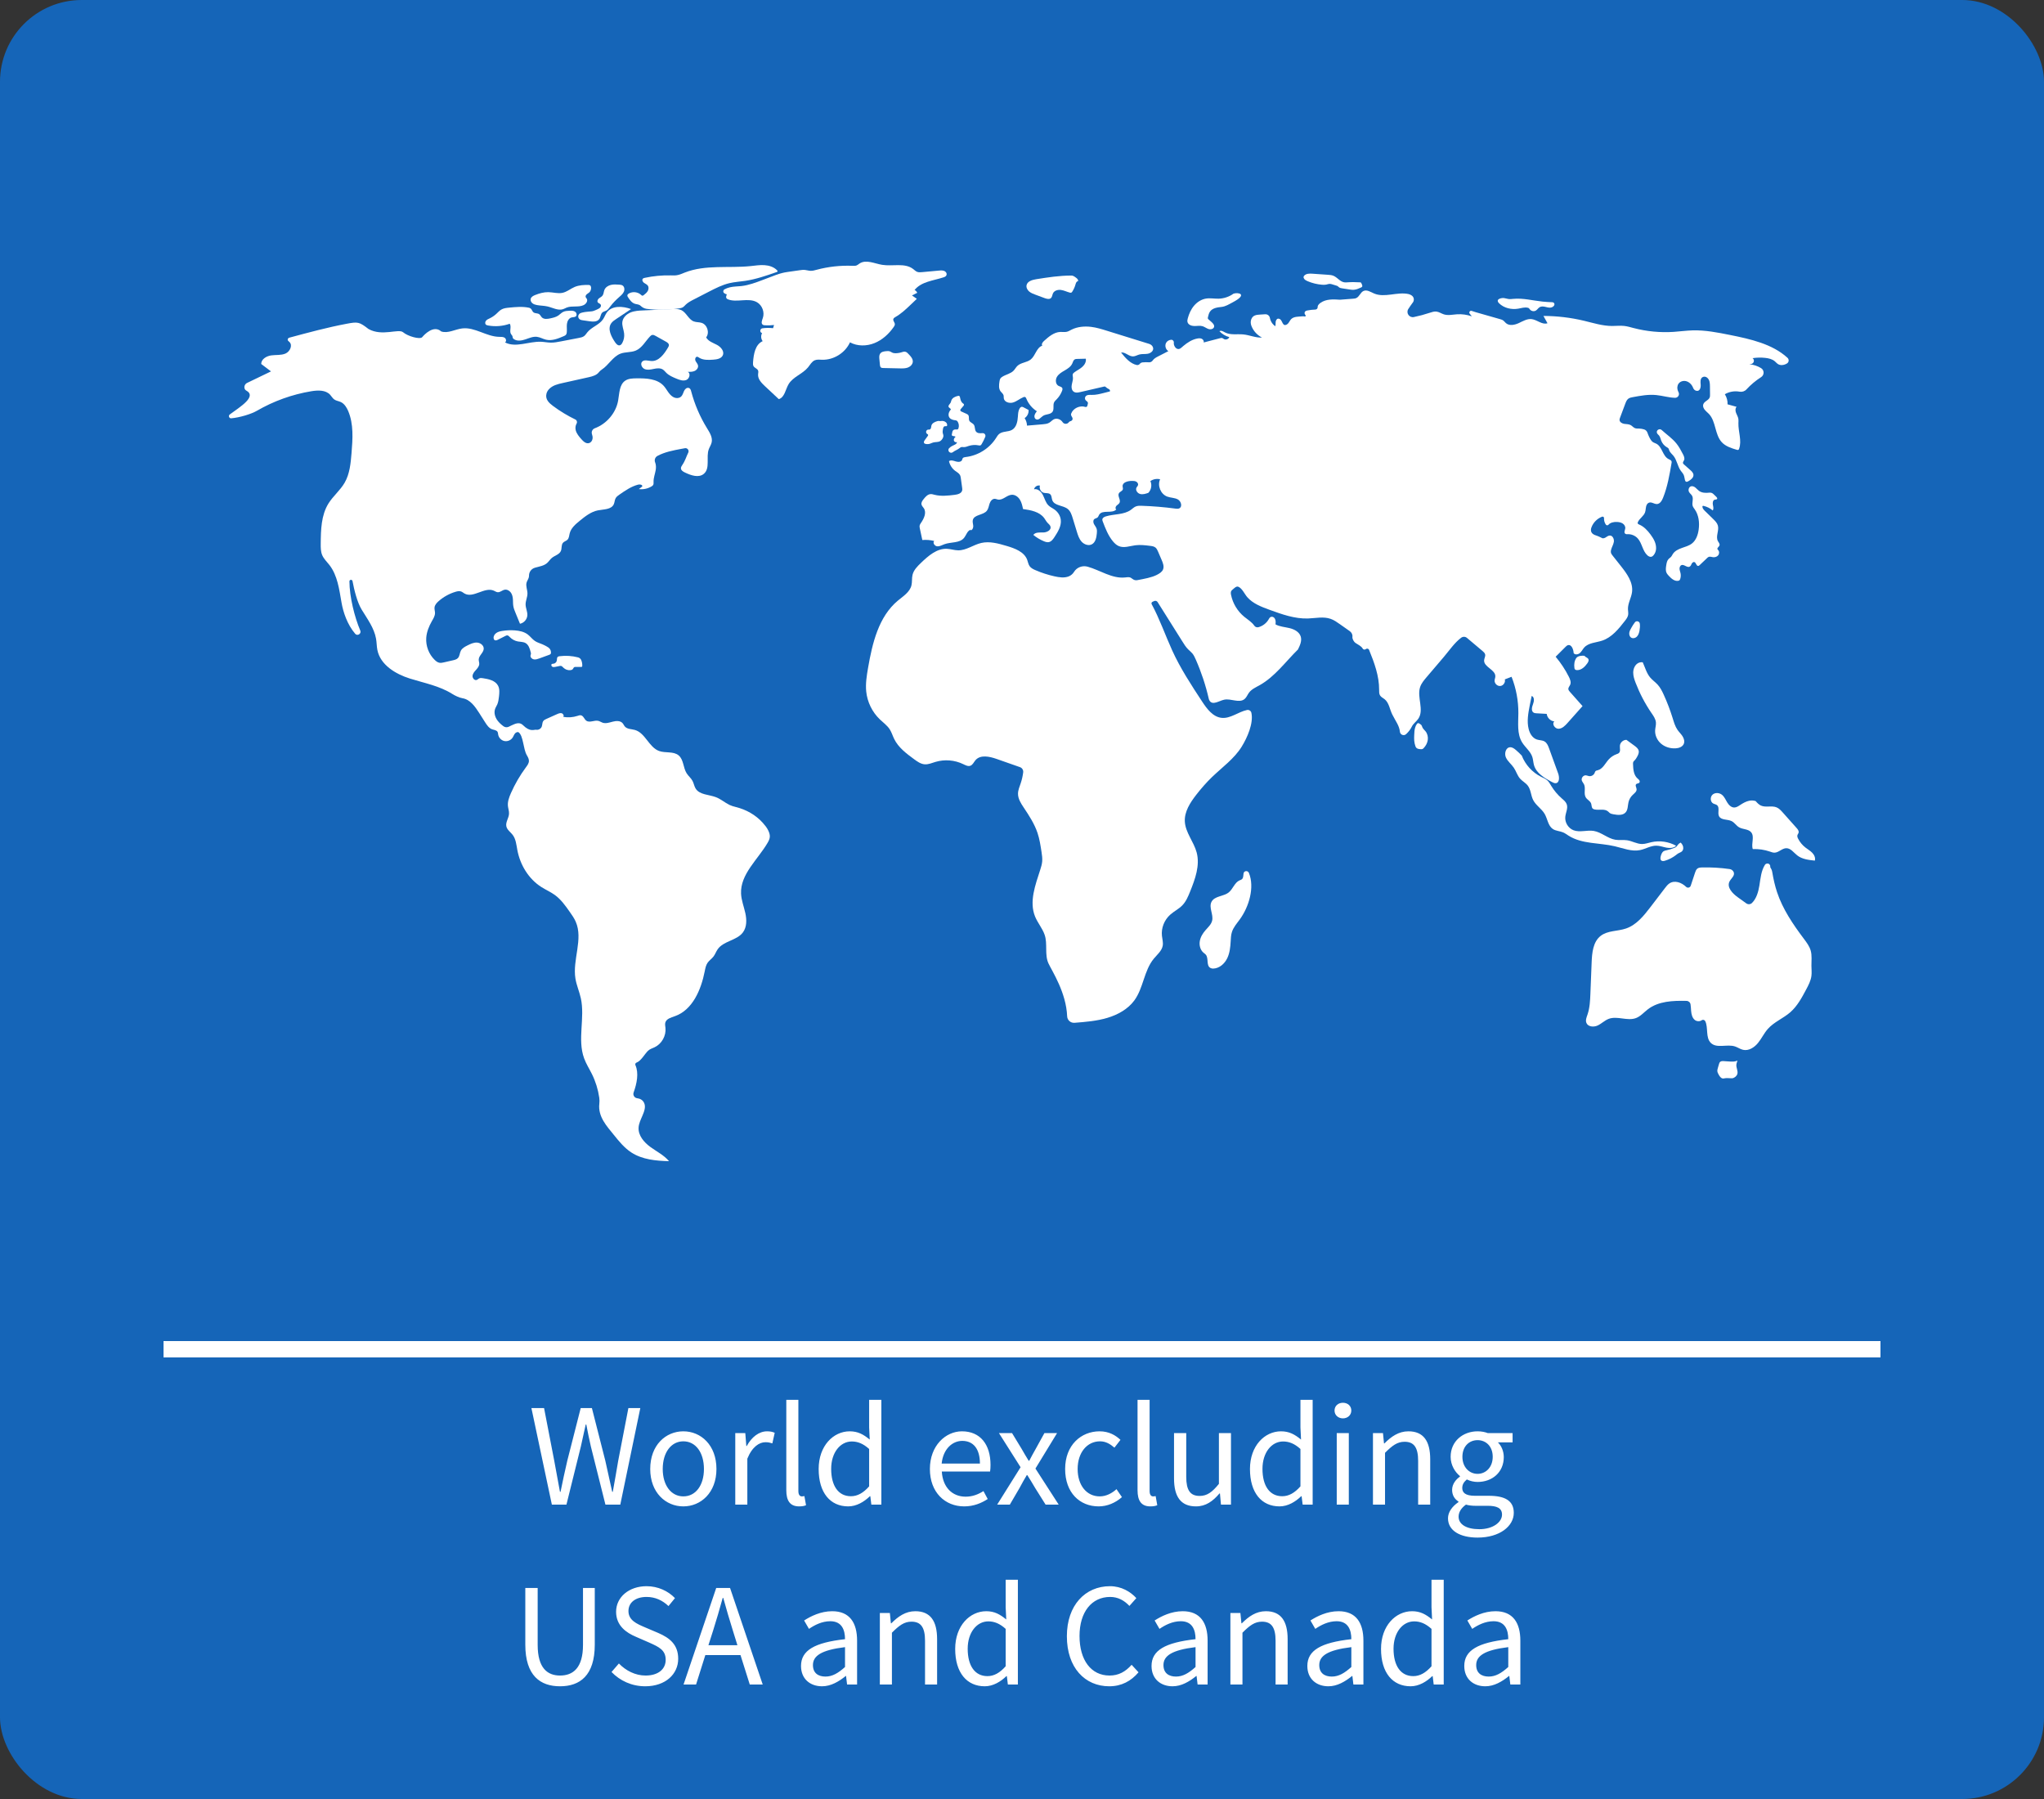
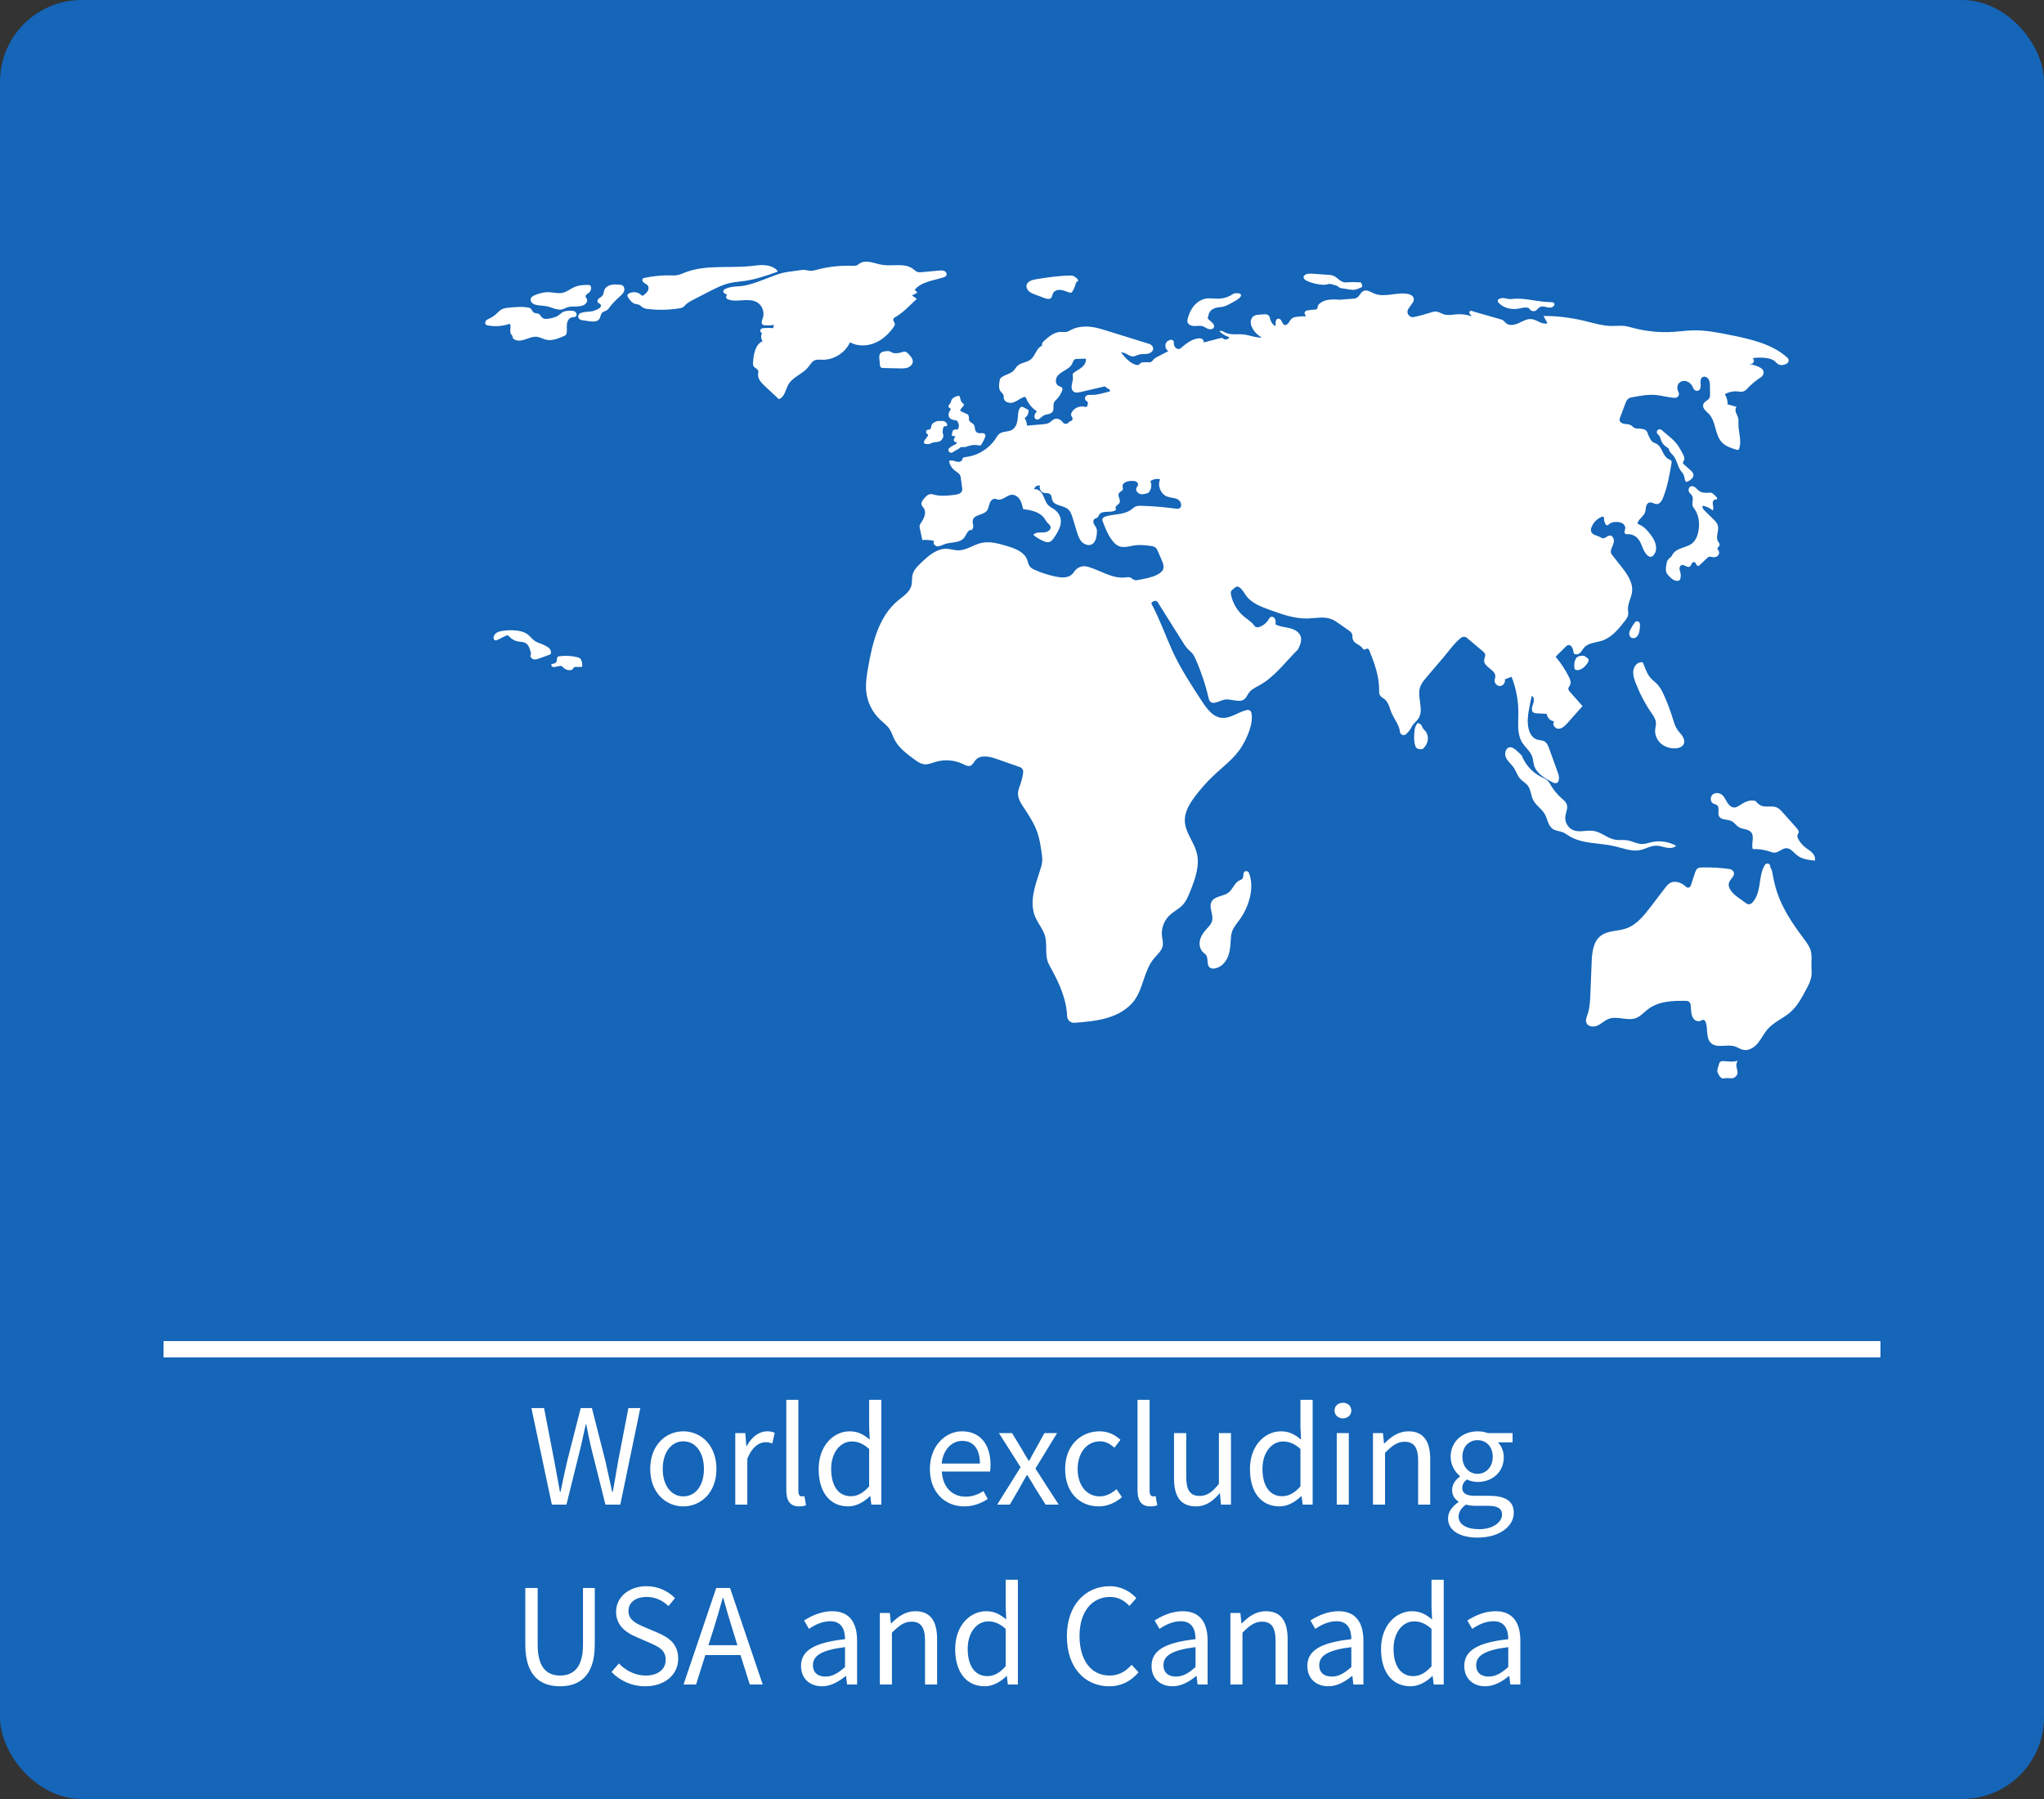
<svg xmlns="http://www.w3.org/2000/svg" width="125" height="110" viewBox="0 0 125 110" fill="none">
  <rect x="0" y="0" width="125" height="110" fill="#333333" stroke="none" />
  <rect width="125" height="110" rx="5" fill="#1565B8" />
  <g clip-path="url(#clip0_386_369)">
    <path d="M76.376 53.373C76.312 53.217 76.081 53.233 76.05 53.399C76.05 53.401 76.05 53.402 76.05 53.403C76.029 53.529 76.045 53.681 75.946 53.762C75.906 53.796 75.853 53.809 75.805 53.83C75.498 53.964 75.402 54.361 75.139 54.569C74.819 54.821 74.278 54.779 74.09 55.141C73.909 55.488 74.218 55.913 74.128 56.294C74.073 56.525 73.883 56.693 73.727 56.871C73.557 57.064 73.415 57.293 73.373 57.547C73.33 57.802 73.402 58.085 73.599 58.252C73.645 58.291 73.697 58.323 73.736 58.368C73.935 58.597 73.745 59.047 74.033 59.191C74.084 59.217 74.142 59.226 74.198 59.224C74.574 59.21 74.888 58.928 75.051 58.593C75.203 58.277 75.241 57.92 75.261 57.57C75.272 57.376 75.278 57.179 75.336 56.994C75.427 56.701 75.638 56.465 75.819 56.217C76.382 55.444 76.738 54.256 76.376 53.373Z" fill="white" />
    <path d="M108.063 52.804C108.011 52.807 107.963 52.836 107.934 52.88C107.701 53.249 107.664 53.713 107.594 54.149C107.532 54.535 107.412 54.95 107.14 55.214C107.046 55.304 106.901 55.313 106.795 55.237L106.275 54.864C105.955 54.634 105.593 54.264 105.763 53.908C105.861 53.702 106.129 53.542 106.014 53.307C105.968 53.214 105.875 53.153 105.773 53.139C105.214 53.059 104.647 53.026 104.082 53.041C103.986 53.043 103.883 53.05 103.806 53.107C103.727 53.167 103.691 53.266 103.66 53.36L103.396 54.158C103.356 54.277 103.206 54.315 103.115 54.228C102.827 53.952 102.405 53.804 102.087 54.02C101.981 54.093 101.901 54.196 101.823 54.298C101.532 54.679 101.24 55.061 100.949 55.442C100.534 55.983 100.083 56.553 99.438 56.773C98.924 56.949 98.317 56.89 97.888 57.224C97.421 57.587 97.359 58.258 97.336 58.85C97.311 59.48 97.286 60.109 97.261 60.738C97.244 61.175 97.225 61.619 97.084 62.033C97.027 62.198 96.95 62.378 97.014 62.541C97.11 62.788 97.461 62.816 97.701 62.705C97.941 62.594 98.133 62.391 98.38 62.298C98.906 62.101 99.52 62.448 100.047 62.25C100.328 62.144 100.532 61.9 100.77 61.717C101.424 61.213 102.305 61.18 103.138 61.199C103.258 61.202 103.362 61.287 103.383 61.406C103.407 61.537 103.408 61.675 103.419 61.808C103.436 62.013 103.485 62.234 103.643 62.364C103.761 62.461 103.952 62.467 104.067 62.384C104.14 62.331 104.245 62.359 104.285 62.441C104.477 62.835 104.294 63.442 104.622 63.766C104.985 64.126 105.615 63.826 106.1 63.984C106.271 64.039 106.421 64.152 106.596 64.191C106.938 64.269 107.282 64.049 107.505 63.778C107.728 63.507 107.877 63.179 108.109 62.916C108.489 62.486 109.055 62.27 109.487 61.892C109.916 61.515 110.193 60.998 110.461 60.492C110.598 60.235 110.736 59.97 110.776 59.681C110.804 59.473 110.779 59.262 110.777 59.052C110.774 58.743 110.817 58.426 110.734 58.129C110.657 57.854 110.479 57.621 110.308 57.393C109.648 56.514 109.019 55.59 108.673 54.546C108.543 54.154 108.454 53.751 108.385 53.344C108.339 53.073 108.252 53.085 108.259 52.988C108.267 52.884 108.188 52.795 108.084 52.802L108.065 52.803L108.063 52.804Z" fill="white" />
-     <path d="M47.078 51.169C47.069 51.302 47.006 51.424 46.939 51.539C46.339 52.566 45.267 53.453 45.319 54.642C45.338 55.049 45.494 55.436 45.581 55.834C45.669 56.233 45.677 56.683 45.433 57.011C45.058 57.515 44.244 57.528 43.887 58.046C43.79 58.186 43.736 58.353 43.632 58.488C43.526 58.626 43.372 58.724 43.273 58.867C43.167 59.02 43.133 59.21 43.097 59.392C42.873 60.524 42.352 61.758 41.266 62.137C41.038 62.218 40.754 62.291 40.688 62.524C40.658 62.63 40.685 62.743 40.696 62.852C40.745 63.329 40.471 63.822 40.041 64.03C39.898 64.1 39.735 64.143 39.623 64.256C39.409 64.47 39.203 64.87 38.925 64.973C38.861 64.996 38.832 65.068 38.86 65.131C39.075 65.615 38.947 66.251 38.749 66.799C38.691 66.961 38.799 67.133 38.97 67.152C39.144 67.172 39.313 67.259 39.397 67.451C39.502 67.691 39.392 67.971 39.29 68.212C39.189 68.453 39.065 68.694 39.052 68.955C39.029 69.435 39.386 69.849 39.774 70.132C40.16 70.415 40.607 70.632 40.914 71C40.114 70.981 39.275 70.903 38.604 70.464C38.179 70.186 37.852 69.782 37.533 69.386C37.117 68.869 36.557 68.28 36.652 67.485C36.667 67.363 36.664 67.239 36.647 67.117C36.575 66.618 36.425 66.131 36.202 65.679C36.042 65.355 35.844 65.048 35.72 64.708C35.297 63.55 35.787 62.239 35.52 61.035C35.431 60.629 35.257 60.245 35.19 59.835C35.001 58.677 35.679 57.428 35.207 56.355C35.114 56.143 34.98 55.951 34.846 55.762C34.581 55.385 34.31 55.001 33.938 54.729C33.679 54.54 33.383 54.412 33.112 54.241C32.33 53.746 31.808 52.888 31.638 51.975C31.577 51.654 31.55 51.307 31.352 51.048C31.22 50.876 31.015 50.745 30.967 50.534C30.907 50.275 31.113 50.028 31.129 49.762C31.139 49.6 31.079 49.443 31.062 49.282C31.036 49.013 31.135 48.747 31.244 48.499C31.49 47.941 31.798 47.41 32.161 46.92C32.249 46.803 32.343 46.676 32.346 46.53C32.349 46.405 32.283 46.29 32.22 46.182C31.989 45.79 32.013 44.992 31.71 44.772C31.668 44.742 31.561 44.779 31.511 44.83C31.436 44.906 31.407 45.014 31.348 45.102C31.241 45.265 31.029 45.351 30.839 45.309C30.649 45.267 30.493 45.1 30.464 44.907C30.456 44.857 30.455 44.805 30.433 44.759C30.376 44.643 30.217 44.636 30.095 44.593C29.902 44.523 29.779 44.34 29.668 44.166C29.548 43.978 29.428 43.789 29.308 43.6C29.055 43.203 28.748 42.768 28.284 42.694C28.076 42.66 27.806 42.523 27.664 42.434C26.881 41.938 25.95 41.767 25.066 41.49C24.182 41.212 23.259 40.652 23.078 39.741C23.033 39.514 23.038 39.28 22.997 39.052C22.88 38.398 22.465 37.845 22.12 37.278C21.843 36.824 21.662 36.08 21.558 35.531C21.536 35.417 21.369 35.432 21.369 35.548C21.374 36.492 21.683 37.737 22.032 38.554C22.115 38.75 21.857 38.913 21.72 38.751C21.234 38.181 20.987 37.425 20.886 36.845C20.745 36.042 20.643 35.187 20.143 34.544C19.991 34.349 19.804 34.175 19.706 33.948C19.612 33.728 19.612 33.481 19.614 33.241C19.621 32.397 19.641 31.504 20.086 30.787C20.37 30.33 20.807 29.982 21.076 29.516C21.389 28.975 21.447 28.328 21.498 27.704C21.569 26.837 21.633 25.928 21.292 25.128C21.196 24.906 21.058 24.684 20.839 24.582C20.709 24.522 20.558 24.508 20.441 24.425C20.336 24.35 20.275 24.23 20.188 24.136C19.908 23.836 19.435 23.856 19.032 23.923C17.865 24.117 16.733 24.524 15.709 25.118C15.367 25.317 14.666 25.53 14.141 25.577C14.01 25.588 13.948 25.419 14.053 25.341C14.683 24.876 15.735 24.245 15.055 23.878C14.923 23.807 14.9 23.585 15.044 23.458C15.067 23.437 15.095 23.421 15.123 23.408L16.573 22.709C16.373 22.558 16.174 22.406 15.974 22.255C15.974 21.96 16.297 21.77 16.589 21.73C16.88 21.69 17.19 21.734 17.46 21.617C17.731 21.5 17.914 21.112 17.698 20.91C17.65 20.865 17.582 20.826 17.595 20.75C17.604 20.699 17.646 20.659 17.697 20.646C18.853 20.335 20.011 20.021 21.187 19.799C21.89 19.666 21.968 19.679 22.535 20.116C23.367 20.587 24.373 20.076 24.654 20.318C24.936 20.56 25.686 20.775 25.821 20.614C25.955 20.452 26.524 19.854 26.984 20.267C27.398 20.403 27.828 20.135 28.261 20.082C29.036 19.986 29.746 20.585 30.527 20.596C30.642 20.598 30.766 20.589 30.863 20.652C30.959 20.716 30.985 20.889 30.88 20.935C31.544 21.283 32.344 20.864 33.093 20.897C33.292 20.906 33.489 20.947 33.689 20.95C33.894 20.952 34.097 20.914 34.298 20.875C34.667 20.804 35.036 20.733 35.404 20.662C35.514 20.641 35.63 20.618 35.72 20.55C35.803 20.488 35.856 20.395 35.922 20.315C36.184 19.992 36.642 19.869 36.876 19.525C36.968 19.391 37.019 19.231 37.115 19.1C37.432 18.67 38.09 18.714 38.592 18.898C38.285 19.103 37.979 19.308 37.672 19.513C37.564 19.585 37.454 19.66 37.379 19.767C37.138 20.112 37.379 20.579 37.615 20.927C37.685 21.029 37.787 21.144 37.906 21.113C37.975 21.095 38.021 21.032 38.055 20.969C38.151 20.794 38.191 20.589 38.168 20.39C38.142 20.148 38.025 19.914 38.061 19.673C38.1 19.412 38.318 19.205 38.562 19.105C38.807 19.005 39.076 18.991 39.34 18.98C39.941 18.953 40.541 18.926 41.142 18.899C41.319 18.891 41.505 18.885 41.664 18.961C41.978 19.111 42.103 19.53 42.427 19.653C42.58 19.711 42.752 19.692 42.907 19.741C43.254 19.85 43.408 20.341 43.186 20.63C43.313 20.869 43.6 20.958 43.839 21.084C44.079 21.209 44.312 21.473 44.204 21.721C44.112 21.933 43.838 21.978 43.607 21.993C43.312 22.013 42.993 22.027 42.745 21.865C42.712 21.843 42.677 21.816 42.637 21.814C42.53 21.807 42.488 21.963 42.532 22.062C42.577 22.16 42.666 22.238 42.687 22.344C42.716 22.484 42.611 22.623 42.481 22.682C42.351 22.741 42.203 22.738 42.061 22.735C42.252 22.83 42.167 23.155 41.969 23.234C41.77 23.312 41.548 23.229 41.352 23.146C41.136 23.056 40.915 22.962 40.749 22.798C40.678 22.728 40.616 22.645 40.531 22.591C40.372 22.492 40.167 22.518 39.983 22.556C39.799 22.594 39.602 22.639 39.429 22.568C39.254 22.498 39.141 22.254 39.269 22.115C39.401 21.973 39.633 22.062 39.826 22.074C40.289 22.103 40.619 21.648 40.854 21.247C40.881 21.201 40.909 21.151 40.907 21.097C40.903 21.001 40.809 20.938 40.725 20.891C40.512 20.773 40.3 20.654 40.087 20.536C40.026 20.502 39.958 20.466 39.889 20.48C39.833 20.49 39.788 20.532 39.748 20.574C39.465 20.871 39.263 21.273 38.886 21.434C38.589 21.561 38.242 21.51 37.941 21.626C37.482 21.804 37.203 22.34 36.807 22.594C36.733 22.642 36.669 22.703 36.614 22.773C36.486 22.936 36.242 23.011 36.028 23.059C35.489 23.179 34.951 23.299 34.413 23.419C34.113 23.486 33.802 23.557 33.58 23.789C33.502 23.87 33.443 23.969 33.417 24.079C33.335 24.424 33.583 24.645 33.82 24.822C34.248 25.141 34.707 25.419 35.188 25.651C35.282 25.696 35.313 25.812 35.26 25.903C35.19 26.021 35.174 26.178 35.21 26.314C35.265 26.521 35.41 26.691 35.552 26.852C35.677 26.993 35.842 27.15 36.028 27.091C36.145 27.055 36.22 26.945 36.237 26.824C36.25 26.729 36.234 26.64 36.204 26.555C36.15 26.405 36.225 26.242 36.375 26.186C37.093 25.918 37.664 25.259 37.801 24.499C37.881 24.058 37.867 23.522 38.238 23.274C38.432 23.145 38.678 23.137 38.91 23.134C39.509 23.126 40.185 23.15 40.589 23.594C40.788 23.813 40.893 24.11 41.159 24.27C41.262 24.332 41.386 24.357 41.503 24.328C41.808 24.25 41.745 23.922 41.941 23.764C41.99 23.724 42.054 23.704 42.115 23.72C42.218 23.744 42.247 23.843 42.27 23.932C42.48 24.725 42.807 25.486 43.237 26.183C43.401 26.449 43.589 26.745 43.521 27.051C43.488 27.199 43.397 27.327 43.345 27.47C43.168 27.962 43.443 28.624 43.05 28.966C42.737 29.238 42.257 29.07 41.884 28.89C41.776 28.838 41.652 28.765 41.643 28.645C41.637 28.569 41.681 28.498 41.724 28.435C41.913 28.157 41.969 27.916 42.089 27.679C42.159 27.538 42.041 27.377 41.886 27.406L41.673 27.445C41.172 27.538 40.654 27.637 40.209 27.875C40.067 27.95 40.003 28.122 40.064 28.271C40.121 28.412 40.126 28.583 40.1 28.737C40.06 28.979 39.963 29.214 39.968 29.459C39.969 29.527 39.977 29.6 39.941 29.658C39.919 29.692 39.884 29.717 39.849 29.738C39.619 29.88 39.339 29.94 39.071 29.905L39.28 29.742C39.292 29.631 39.128 29.605 39.021 29.633C38.601 29.744 38.235 29.997 37.878 30.245C37.791 30.305 37.701 30.369 37.65 30.462C37.586 30.575 37.59 30.715 37.536 30.832C37.384 31.164 36.919 31.137 36.562 31.207C36.138 31.291 35.785 31.573 35.449 31.847C35.191 32.058 34.918 32.291 34.838 32.615C34.804 32.748 34.801 32.901 34.705 32.999C34.627 33.079 34.504 33.103 34.43 33.187C34.314 33.319 34.37 33.531 34.299 33.692C34.204 33.909 33.926 33.965 33.745 34.117C33.636 34.208 33.562 34.336 33.455 34.429C33.262 34.598 32.991 34.634 32.744 34.705C32.725 34.711 32.705 34.717 32.685 34.724C32.487 34.791 32.353 34.979 32.352 35.188C32.352 35.234 32.346 35.279 32.332 35.324C32.302 35.426 32.235 35.513 32.205 35.615C32.14 35.832 32.255 36.059 32.256 36.285C32.257 36.515 32.139 36.734 32.143 36.964C32.146 37.191 32.267 37.407 32.249 37.634C32.231 37.876 32.037 38.094 31.799 38.139C31.706 37.911 31.613 37.683 31.519 37.455C31.466 37.325 31.413 37.195 31.391 37.056C31.37 36.929 31.376 36.799 31.369 36.67C31.361 36.52 31.332 36.365 31.247 36.241C31.161 36.117 31.009 36.03 30.861 36.059C30.712 36.087 30.589 36.223 30.438 36.212C30.353 36.205 30.28 36.152 30.201 36.117C29.632 35.866 28.94 36.602 28.402 36.288C28.334 36.249 28.275 36.194 28.201 36.167C28.093 36.126 27.971 36.152 27.859 36.185C27.478 36.298 27.122 36.496 26.822 36.759C26.705 36.863 26.59 36.989 26.573 37.145C26.561 37.258 26.603 37.369 26.603 37.482C26.603 37.663 26.5 37.825 26.41 37.982C26.232 38.295 26.093 38.638 26.067 38.997C26.032 39.495 26.226 40.004 26.584 40.35C26.668 40.432 26.766 40.507 26.881 40.526C26.969 40.54 27.059 40.52 27.145 40.501C27.33 40.459 27.515 40.416 27.699 40.374C27.808 40.349 27.924 40.321 28.001 40.24C28.116 40.12 28.108 39.928 28.186 39.782C28.268 39.629 28.432 39.543 28.586 39.465C28.77 39.373 28.964 39.28 29.168 39.29C29.373 39.3 29.586 39.456 29.582 39.662C29.578 39.908 29.287 40.075 29.277 40.321C29.273 40.413 29.311 40.503 29.309 40.596C29.304 40.738 29.204 40.856 29.109 40.962C29.013 41.067 28.911 41.182 28.899 41.324C28.886 41.465 29.02 41.623 29.153 41.575C29.208 41.555 29.248 41.506 29.301 41.481C29.372 41.446 29.455 41.457 29.533 41.469C29.887 41.522 30.293 41.61 30.459 41.928C30.564 42.13 30.54 42.372 30.514 42.598C30.495 42.758 30.476 42.921 30.412 43.069C30.37 43.165 30.31 43.252 30.276 43.351C30.195 43.586 30.275 43.853 30.422 44.053C30.522 44.189 30.649 44.301 30.784 44.403C30.878 44.474 31.004 44.489 31.11 44.438C31.351 44.323 31.586 44.188 31.786 44.23C31.86 44.246 31.929 44.286 31.983 44.34C32.426 44.782 32.66 44.598 32.79 44.621C32.926 44.645 33.074 44.564 33.127 44.437C33.173 44.325 33.153 44.189 33.223 44.09C33.269 44.025 33.345 43.989 33.419 43.956C33.634 43.86 33.85 43.764 34.065 43.667C34.154 43.628 34.251 43.588 34.345 43.611C34.438 43.635 34.509 43.758 34.447 43.833C34.736 43.885 35.036 43.864 35.315 43.773C35.386 43.75 35.461 43.721 35.534 43.739C35.685 43.776 35.728 43.975 35.855 44.066C36.058 44.214 36.346 44.019 36.59 44.078C36.683 44.101 36.763 44.159 36.853 44.19C37.054 44.257 37.271 44.178 37.477 44.125C37.682 44.072 37.933 44.059 38.074 44.218C38.129 44.28 38.159 44.361 38.213 44.423C38.359 44.59 38.617 44.574 38.829 44.634C39.465 44.816 39.682 45.689 40.303 45.918C40.694 46.061 41.185 45.922 41.504 46.19C41.813 46.451 41.775 46.945 41.993 47.286C42.097 47.451 42.26 47.575 42.351 47.748C42.43 47.895 42.452 48.068 42.538 48.211C42.78 48.607 43.351 48.578 43.784 48.744C44.082 48.858 44.327 49.078 44.613 49.217C44.715 49.267 44.855 49.31 45.001 49.346C45.632 49.501 46.211 49.827 46.647 50.31C46.78 50.457 46.896 50.608 46.965 50.745C47.031 50.877 47.089 51.021 47.078 51.169Z" fill="white" />
    <path d="M33.584 40.04C33.385 40.112 33.186 40.185 32.986 40.258C32.877 40.297 32.762 40.338 32.648 40.318C32.533 40.298 32.425 40.193 32.444 40.079C32.45 40.046 32.465 40.016 32.469 39.983C32.473 39.948 32.464 39.913 32.455 39.879C32.401 39.663 32.328 39.425 32.135 39.317C31.995 39.24 31.827 39.25 31.67 39.221C31.485 39.187 31.311 39.093 31.18 38.957C31.134 38.909 31.085 38.852 31.019 38.85C30.981 38.848 30.945 38.865 30.911 38.883C30.758 38.96 30.605 39.037 30.452 39.114C30.389 39.145 30.312 39.177 30.251 39.141C30.211 39.116 30.191 39.068 30.186 39.021C30.173 38.894 30.252 38.77 30.358 38.699C30.463 38.627 30.592 38.598 30.717 38.578C30.97 38.537 31.228 38.526 31.483 38.545C31.765 38.565 32.056 38.626 32.28 38.799C32.436 38.919 32.553 39.087 32.717 39.196C32.856 39.288 33.02 39.332 33.174 39.397C33.297 39.448 33.413 39.513 33.527 39.585C33.626 39.648 33.688 39.756 33.694 39.874C33.694 39.874 33.694 39.875 33.694 39.876C33.695 39.911 33.697 39.95 33.678 39.98C33.657 40.012 33.619 40.027 33.584 40.04Z" fill="white" />
    <path d="M35.608 40.712C35.606 40.731 35.604 40.753 35.59 40.766C35.575 40.781 35.551 40.782 35.53 40.781C35.422 40.781 35.315 40.78 35.207 40.779C35.178 40.779 35.147 40.779 35.121 40.792C35.075 40.817 35.06 40.876 35.026 40.915C34.987 40.958 34.928 40.974 34.872 40.978C34.721 40.991 34.566 40.935 34.458 40.829C34.41 40.781 34.363 40.721 34.296 40.715C34.273 40.712 34.249 40.717 34.227 40.721C34.142 40.739 34.058 40.756 33.973 40.773C33.907 40.786 33.835 40.799 33.776 40.767C33.716 40.735 33.691 40.639 33.747 40.602C33.776 40.583 33.813 40.586 33.847 40.583C33.941 40.572 34.024 40.499 34.047 40.408C34.068 40.322 34.045 40.213 34.115 40.159C34.144 40.136 34.182 40.13 34.218 40.125C34.596 40.076 34.984 40.1 35.353 40.196C35.44 40.219 35.512 40.281 35.546 40.364C35.592 40.474 35.614 40.593 35.608 40.712L35.608 40.712Z" fill="white" />
    <path d="M47.55 16.596C47.542 16.617 47.519 16.626 47.498 16.634C46.868 16.854 46.233 17.075 45.573 17.173C45.25 17.221 44.923 17.239 44.605 17.314C44.166 17.418 43.76 17.626 43.359 17.832C43.046 17.993 42.733 18.154 42.42 18.315C42.245 18.405 42.066 18.497 41.926 18.637C41.875 18.688 41.829 18.745 41.768 18.784C41.696 18.828 41.611 18.844 41.527 18.857C40.872 18.96 40.202 18.969 39.544 18.885C39.401 18.866 39.274 18.794 39.171 18.693C39.154 18.676 39.134 18.661 39.113 18.651C39.018 18.604 38.908 18.604 38.809 18.569C38.626 18.504 38.508 18.33 38.402 18.167C38.384 18.139 38.365 18.109 38.365 18.076C38.362 18.017 38.415 17.97 38.467 17.941C38.697 17.812 39.008 17.849 39.202 18.029C39.227 18.052 39.254 18.079 39.288 18.08C39.318 18.082 39.346 18.062 39.37 18.042C39.461 17.97 39.555 17.894 39.613 17.793C39.67 17.691 39.684 17.555 39.614 17.461C39.557 17.383 39.458 17.35 39.381 17.292C39.303 17.234 39.247 17.116 39.311 17.043C39.342 17.01 39.389 16.998 39.433 16.988C39.954 16.876 40.489 16.826 41.022 16.838C41.146 16.841 41.27 16.848 41.393 16.828C41.563 16.802 41.721 16.727 41.881 16.664C43.142 16.17 44.556 16.409 45.902 16.27C46.185 16.241 46.468 16.194 46.751 16.213C47.034 16.231 47.325 16.322 47.522 16.527C47.54 16.545 47.559 16.571 47.55 16.596Z" fill="white" />
    <path d="M35.222 19.337C35.155 19.404 35.045 19.387 34.953 19.411C34.788 19.454 34.693 19.634 34.671 19.803C34.649 19.973 34.679 20.146 34.662 20.317C34.657 20.366 34.648 20.416 34.62 20.456C34.584 20.506 34.526 20.533 34.469 20.557C34.126 20.705 33.754 20.856 33.39 20.77C33.2 20.725 33.027 20.617 32.833 20.595C32.592 20.567 32.359 20.675 32.13 20.752C31.9 20.829 31.63 20.874 31.429 20.738C31.402 20.719 31.376 20.697 31.363 20.666C31.346 20.63 31.351 20.586 31.337 20.549C31.321 20.505 31.283 20.475 31.257 20.437C31.131 20.256 31.296 19.978 31.173 19.795C30.75 19.946 30.288 19.983 29.847 19.901C29.798 19.891 29.746 19.88 29.711 19.844C29.648 19.78 29.669 19.668 29.728 19.602C29.787 19.535 29.873 19.501 29.953 19.463C30.096 19.394 30.229 19.304 30.346 19.197C30.45 19.102 30.543 18.993 30.665 18.924C30.807 18.843 30.976 18.826 31.139 18.81C31.54 18.771 31.953 18.733 32.343 18.815C32.407 18.828 32.466 18.863 32.502 18.918C32.502 18.918 32.502 18.918 32.503 18.919C32.542 18.979 32.567 19.052 32.624 19.097C32.721 19.174 32.871 19.14 32.974 19.21C33.044 19.259 33.076 19.346 33.137 19.406C33.267 19.536 33.481 19.505 33.66 19.466C33.828 19.429 34 19.39 34.142 19.294C34.242 19.226 34.323 19.132 34.429 19.077C34.552 19.012 34.696 19.006 34.834 19C34.946 18.996 35.065 18.993 35.159 19.052C35.254 19.112 35.301 19.258 35.222 19.337Z" fill="white" />
    <path d="M35.876 18C35.829 18.043 35.796 18.111 35.818 18.17C35.831 18.203 35.859 18.228 35.879 18.258C35.97 18.398 35.842 18.587 35.691 18.657C35.373 18.807 34.983 18.678 34.657 18.806C34.581 18.836 34.511 18.878 34.435 18.904C34.124 19.006 33.801 18.812 33.482 18.738C33.27 18.688 33.049 18.693 32.834 18.653C32.735 18.634 32.635 18.605 32.557 18.54C32.479 18.476 32.429 18.371 32.454 18.273C32.485 18.151 32.612 18.084 32.729 18.038C32.986 17.936 33.259 17.859 33.536 17.864C33.826 17.87 34.12 17.966 34.404 17.904C34.673 17.845 34.893 17.652 35.147 17.544C35.417 17.431 35.715 17.417 36.011 17.425C36.066 17.426 36.117 17.462 36.133 17.514C36.133 17.514 36.133 17.515 36.133 17.515C36.174 17.645 36.131 17.797 36.028 17.887C35.98 17.929 35.921 17.957 35.875 18H35.876Z" fill="white" />
    <path d="M38.153 17.834C38.097 17.964 37.985 18.06 37.878 18.153C37.676 18.331 37.483 18.521 37.322 18.737C37.251 18.832 37.182 18.936 37.078 18.992C37 19.034 36.906 19.047 36.839 19.105C36.727 19.203 36.736 19.384 36.65 19.506C36.524 19.687 36.258 19.675 36.04 19.642C35.906 19.623 35.773 19.603 35.639 19.584C35.547 19.57 35.451 19.555 35.393 19.462C35.355 19.4 35.351 19.321 35.383 19.256C35.432 19.155 35.532 19.13 35.626 19.107C35.794 19.066 35.987 19.057 36.172 19.038C36.218 19.034 36.264 19.024 36.308 19.008C36.395 18.977 36.48 18.94 36.563 18.9C36.619 18.872 36.676 18.841 36.713 18.792C36.752 18.742 36.765 18.669 36.73 18.617C36.689 18.557 36.599 18.546 36.557 18.486C36.504 18.411 36.556 18.304 36.627 18.245C36.698 18.187 36.788 18.151 36.844 18.078C36.92 17.981 36.916 17.843 36.962 17.728C37.026 17.569 37.186 17.464 37.352 17.423C37.518 17.381 37.692 17.393 37.863 17.405C37.934 17.41 38.008 17.416 38.069 17.454C38.189 17.528 38.209 17.704 38.153 17.834Z" fill="white" />
    <path d="M57.887 16.806C57.864 16.897 57.779 16.932 57.7 16.958C57.077 17.162 56.34 17.219 55.93 17.732C56.004 17.766 56.063 17.829 56.093 17.904C55.986 17.958 55.879 18.011 55.772 18.064C55.871 18.133 55.97 18.203 56.069 18.272C55.942 18.393 55.815 18.514 55.688 18.635C55.402 18.907 55.112 19.182 54.769 19.378C54.713 19.41 54.65 19.446 54.632 19.509C54.601 19.616 54.72 19.71 54.724 19.821C54.726 19.886 54.689 19.945 54.652 19.997C54.355 20.421 53.958 20.786 53.479 20.979C53 21.173 52.434 21.179 51.98 20.933C51.685 21.58 50.983 22.018 50.274 21.997C50.124 21.992 49.967 21.971 49.828 22.029C49.642 22.107 49.543 22.305 49.415 22.462C49.079 22.873 48.489 23.04 48.221 23.499C48.033 23.822 47.984 24.299 47.627 24.405C47.342 24.14 47.058 23.874 46.774 23.608C46.566 23.413 46.34 23.177 46.36 22.891C46.365 22.812 46.389 22.73 46.361 22.656C46.313 22.536 46.151 22.502 46.084 22.392C46.041 22.32 46.046 22.231 46.052 22.147C46.089 21.651 46.187 21.061 46.641 20.86C46.533 20.724 46.519 20.521 46.606 20.372C46.591 20.365 46.575 20.358 46.561 20.348C46.444 20.271 46.492 20.09 46.63 20.073C46.844 20.045 47.062 20.043 47.276 20.067C47.296 20.003 47.316 19.937 47.336 19.872C47.154 19.895 46.971 19.901 46.789 19.891C46.739 19.888 46.686 19.883 46.645 19.854C46.526 19.768 46.601 19.585 46.65 19.446C46.773 19.096 46.615 18.667 46.294 18.481C45.763 18.175 45.031 18.534 44.489 18.29C44.423 18.26 44.39 18.185 44.411 18.116C44.422 18.076 44.435 18.036 44.447 17.996C44.383 17.987 44.322 17.957 44.275 17.914C44.205 17.85 44.223 17.736 44.306 17.692C44.409 17.637 44.519 17.595 44.633 17.568C44.862 17.513 45.1 17.517 45.334 17.492C45.787 17.441 46.219 17.279 46.645 17.117C46.914 17.015 47.183 16.913 47.452 16.812C47.681 16.725 47.918 16.664 48.16 16.63C48.402 16.595 48.65 16.56 48.896 16.525C49.004 16.51 49.114 16.494 49.223 16.505C49.336 16.516 49.445 16.553 49.559 16.559C49.69 16.566 49.82 16.528 49.947 16.494C50.658 16.304 51.398 16.223 52.134 16.253C52.22 16.256 52.31 16.261 52.39 16.228C52.454 16.201 52.506 16.152 52.564 16.113C52.961 15.85 53.477 16.115 53.946 16.193C54.587 16.299 55.329 16.053 55.845 16.45C55.925 16.511 55.997 16.587 56.091 16.623C56.184 16.658 56.288 16.649 56.387 16.64C56.735 16.608 57.083 16.576 57.43 16.544C57.56 16.532 57.7 16.522 57.809 16.606C57.87 16.654 57.906 16.73 57.887 16.805V16.806Z" fill="white" />
    <path d="M87.315 45.246C87.289 45.432 87.195 45.605 87.065 45.741C87.046 45.761 87.025 45.781 86.999 45.794C86.954 45.816 86.9 45.812 86.848 45.807C86.762 45.798 86.666 45.784 86.609 45.718C86.584 45.689 86.569 45.652 86.556 45.616C86.52 45.511 86.497 45.402 86.487 45.291C86.477 45.177 86.481 45.062 86.486 44.948C86.492 44.795 86.498 44.64 86.541 44.493C86.565 44.409 86.602 44.327 86.654 44.258C86.689 44.21 86.756 44.204 86.802 44.241C86.802 44.241 86.803 44.241 86.803 44.242C86.841 44.272 86.887 44.292 86.919 44.329C86.955 44.373 86.966 44.433 86.991 44.485C87.034 44.575 87.115 44.639 87.178 44.716C87.296 44.862 87.341 45.06 87.315 45.246H87.315Z" fill="white" />
    <path d="M55.822 22.114C55.813 22.279 55.677 22.414 55.524 22.473C55.37 22.531 55.202 22.528 55.038 22.525C54.699 22.518 54.359 22.511 54.02 22.503C53.965 22.502 53.905 22.499 53.865 22.461C53.829 22.427 53.82 22.373 53.813 22.324C53.796 22.191 53.783 22.058 53.775 21.924C53.768 21.825 53.766 21.717 53.82 21.633C53.903 21.5 54.084 21.478 54.24 21.469C54.296 21.466 54.354 21.463 54.407 21.48C54.46 21.497 54.505 21.532 54.555 21.556C54.694 21.624 54.858 21.599 55.011 21.573C55.084 21.561 55.154 21.531 55.242 21.509C55.33 21.487 55.422 21.511 55.487 21.574C55.518 21.604 55.548 21.635 55.578 21.666C55.7 21.791 55.83 21.939 55.822 22.114Z" fill="white" />
    <path d="M60.084 26.485C60.208 26.473 60.3 26.598 60.252 26.713C60.191 26.863 60.119 27.008 60.037 27.147C60.017 27.182 59.993 27.218 59.955 27.233C59.92 27.247 59.88 27.238 59.844 27.231C59.648 27.193 59.444 27.204 59.254 27.263C59.149 27.296 59.045 27.343 58.935 27.339C58.885 27.336 58.833 27.324 58.784 27.337C58.749 27.347 58.719 27.371 58.691 27.394C58.561 27.501 58.398 27.548 58.272 27.648C58.217 27.691 58.142 27.697 58.083 27.66C58.082 27.66 58.081 27.66 58.081 27.659C57.992 27.605 57.971 27.483 58.043 27.407C58.106 27.341 58.182 27.286 58.266 27.249C58.376 27.199 58.523 27.147 58.523 27.025C58.453 27.072 58.35 27.011 58.333 26.929C58.318 26.846 58.368 26.763 58.436 26.713C58.389 26.641 58.242 26.693 58.211 26.613C58.203 26.591 58.208 26.567 58.213 26.544C58.223 26.495 58.233 26.446 58.243 26.397C58.26 26.317 58.331 26.259 58.412 26.26C58.445 26.26 58.478 26.26 58.51 26.26C58.531 26.26 58.553 26.26 58.571 26.25C58.594 26.237 58.606 26.211 58.614 26.187C58.663 26.046 58.638 25.883 58.553 25.761C58.529 25.726 58.489 25.705 58.447 25.701C58.3 25.686 58.147 25.654 58.063 25.536C57.956 25.387 58.022 25.167 58.153 25.039C58.136 24.968 58.038 24.945 58.011 24.878C57.974 24.784 58.092 24.709 58.137 24.619C58.157 24.58 58.163 24.535 58.177 24.493C58.237 24.322 58.416 24.244 58.602 24.203C58.647 24.194 58.691 24.223 58.701 24.267C58.714 24.324 58.725 24.382 58.742 24.439C58.77 24.535 58.828 24.634 58.911 24.68C58.954 24.703 58.964 24.762 58.934 24.801C58.876 24.876 58.815 24.948 58.751 25.017C58.71 25.061 58.724 25.131 58.778 25.156C58.881 25.203 58.984 25.248 59.087 25.295C59.134 25.316 59.183 25.34 59.214 25.381C59.283 25.475 59.228 25.614 59.276 25.719C59.329 25.833 59.48 25.866 59.554 25.968C59.642 26.089 59.596 26.275 59.69 26.392C59.778 26.501 59.943 26.497 60.082 26.484H60.085L60.084 26.485Z" fill="white" />
    <path d="M57.923 25.998C57.923 26.011 57.921 26.025 57.914 26.036C57.888 26.078 57.823 26.052 57.775 26.061C57.705 26.074 57.679 26.159 57.667 26.228C57.652 26.318 57.636 26.411 57.659 26.499C57.668 26.534 57.682 26.567 57.689 26.601C57.708 26.696 57.664 26.792 57.605 26.869C57.576 26.907 57.542 26.943 57.501 26.968C57.376 27.047 57.212 27.017 57.069 27.056C56.999 27.075 56.935 27.111 56.865 27.133C56.784 27.158 56.696 27.162 56.612 27.145C56.574 27.138 56.533 27.123 56.512 27.09C56.477 27.033 56.517 26.961 56.556 26.908C56.614 26.828 56.672 26.749 56.73 26.669C56.75 26.641 56.771 26.605 56.754 26.575C56.743 26.556 56.722 26.547 56.704 26.536C56.65 26.503 56.623 26.432 56.64 26.372C56.657 26.311 56.717 26.265 56.781 26.265C56.8 26.265 56.821 26.268 56.841 26.265C56.889 26.258 56.922 26.21 56.935 26.163C56.948 26.116 56.948 26.066 56.961 26.019C57.003 25.874 57.161 25.799 57.305 25.756C57.345 25.744 57.388 25.733 57.429 25.741C57.461 25.747 57.494 25.75 57.526 25.745C57.639 25.726 57.757 25.741 57.85 25.825C57.899 25.869 57.925 25.933 57.923 25.998H57.923Z" fill="white" />
    <path d="M95.059 18.63C95.035 18.738 94.918 18.803 94.807 18.81C94.697 18.817 94.589 18.781 94.481 18.758C94.372 18.735 94.253 18.726 94.157 18.782C94.07 18.834 94.017 18.931 93.931 18.986C93.814 19.06 93.644 19.029 93.559 18.92C93.539 18.895 93.523 18.865 93.498 18.845C93.477 18.829 93.451 18.821 93.424 18.816C93.233 18.773 93.036 18.841 92.842 18.874C92.428 18.943 91.975 18.839 91.675 18.544C91.622 18.491 91.57 18.413 91.603 18.345C91.62 18.311 91.655 18.289 91.689 18.273C91.778 18.232 91.876 18.216 91.973 18.225C92.078 18.236 92.178 18.276 92.283 18.286C92.369 18.294 92.454 18.281 92.539 18.274C93.139 18.216 93.736 18.378 94.336 18.441C94.535 18.462 94.737 18.472 94.938 18.48C95.015 18.483 95.076 18.553 95.06 18.628C95.06 18.629 95.06 18.629 95.06 18.63H95.059Z" fill="white" />
    <path d="M75.383 18.487C75.157 18.605 74.951 18.742 74.697 18.768C74.444 18.794 74.159 18.835 74.006 19.04C73.929 19.143 73.899 19.273 73.871 19.398C73.864 19.427 73.858 19.458 73.869 19.484C73.877 19.502 73.892 19.516 73.907 19.529C73.967 19.582 74.027 19.635 74.087 19.688C74.176 19.768 74.274 19.872 74.246 19.988C74.214 20.119 74.039 20.159 73.91 20.119C73.781 20.078 73.672 19.986 73.543 19.946C73.379 19.897 73.203 19.938 73.032 19.935C72.86 19.931 72.663 19.857 72.621 19.69C72.602 19.616 72.619 19.538 72.639 19.463C72.714 19.184 72.835 18.912 73.022 18.692C73.209 18.471 73.467 18.303 73.752 18.257C74.008 18.215 74.269 18.27 74.528 18.263C74.85 18.254 75.169 18.146 75.432 17.957C75.705 17.858 76.353 17.98 75.383 18.487Z" fill="white" />
    <path d="M65.922 17.198C65.837 17.196 65.798 17.3 65.775 17.382C65.732 17.542 65.664 17.694 65.575 17.832C65.559 17.856 65.542 17.881 65.516 17.892C65.485 17.906 65.449 17.899 65.417 17.89C65.236 17.841 65.065 17.753 64.879 17.729C64.693 17.704 64.476 17.765 64.395 17.935C64.35 18.028 64.351 18.145 64.278 18.219C64.179 18.318 64.013 18.276 63.881 18.227C63.694 18.158 63.506 18.088 63.319 18.018C63.184 17.968 63.045 17.916 62.936 17.822C62.826 17.727 62.75 17.581 62.779 17.439C62.829 17.198 63.122 17.113 63.364 17.073C64.078 16.959 64.797 16.849 65.517 16.849C65.586 16.849 65.652 16.872 65.707 16.911C65.741 16.936 65.775 16.96 65.81 16.985C65.881 17.036 65.961 17.119 65.922 17.198Z" fill="white" />
    <path d="M83.305 17.522C83.291 17.552 83.259 17.568 83.229 17.581C83.093 17.642 82.955 17.705 82.806 17.718C82.7 17.727 82.594 17.711 82.489 17.694C82.351 17.672 82.213 17.651 82.076 17.63C82.01 17.62 81.943 17.608 81.89 17.569C81.861 17.548 81.838 17.52 81.809 17.5C81.779 17.48 81.744 17.469 81.709 17.459C81.635 17.436 81.561 17.413 81.487 17.391C81.427 17.372 81.365 17.354 81.303 17.357C81.238 17.36 81.177 17.386 81.114 17.4C81.027 17.419 80.936 17.417 80.847 17.41C80.548 17.386 80.254 17.314 79.978 17.198C79.901 17.166 79.823 17.128 79.768 17.066C79.734 17.026 79.709 16.973 79.721 16.922C79.728 16.894 79.745 16.869 79.765 16.848C79.888 16.721 80.089 16.724 80.265 16.736C80.581 16.758 80.897 16.78 81.213 16.802C81.321 16.81 81.431 16.818 81.533 16.857C81.779 16.953 81.944 17.22 82.204 17.262C82.279 17.275 82.355 17.267 82.43 17.261C82.632 17.245 82.938 17.248 83.188 17.264C83.211 17.265 83.231 17.277 83.242 17.297C83.266 17.338 83.285 17.381 83.3 17.426C83.311 17.457 83.319 17.492 83.305 17.522Z" fill="white" />
    <path d="M97.072 40.56C96.923 40.772 96.71 40.976 96.452 40.975C96.395 40.974 96.333 40.96 96.304 40.912C96.29 40.891 96.286 40.866 96.283 40.841C96.253 40.634 96.278 40.412 96.395 40.239C96.488 40.103 96.727 40.077 96.922 40.1C96.917 40.106 96.911 40.112 96.906 40.118C96.976 40.191 97.097 40.212 97.138 40.305C97.176 40.389 97.125 40.485 97.072 40.56Z" fill="white" />
    <path d="M109.288 22.219C109.261 22.237 109.233 22.252 109.204 22.266C109.058 22.335 108.877 22.349 108.739 22.266C108.661 22.219 108.603 22.146 108.534 22.088C108.372 21.953 108.155 21.904 107.946 21.882C107.69 21.855 107.431 21.861 107.177 21.9C107.233 21.941 107.259 22 107.259 22.058C107.259 22.15 107.196 22.241 107.089 22.255L106.98 22.27C107.231 22.294 107.475 22.376 107.692 22.505C107.902 22.629 107.906 22.929 107.7 23.06C107.37 23.271 107.068 23.524 106.803 23.812C106.696 23.929 106.537 23.977 106.382 23.949C106.076 23.893 105.75 23.947 105.482 24.106C105.599 24.287 105.658 24.506 105.648 24.722L106.2 24.875C106.111 24.971 106.122 25.124 106.168 25.246C106.214 25.369 106.288 25.482 106.309 25.611C106.324 25.697 106.314 25.784 106.312 25.871C106.297 26.398 106.533 26.943 106.354 27.44C106.346 27.463 106.336 27.487 106.316 27.5C106.285 27.522 106.243 27.512 106.207 27.501C105.879 27.403 105.535 27.295 105.3 27.045C104.86 26.576 104.949 25.776 104.508 25.309C104.397 25.191 104.256 25.101 104.184 24.947C104.167 24.91 104.155 24.869 104.152 24.828C104.133 24.548 104.465 24.517 104.552 24.311C104.578 24.25 104.577 24.181 104.576 24.114C104.574 23.952 104.573 23.79 104.571 23.628C104.569 23.439 104.562 23.237 104.409 23.1C104.329 23.028 104.211 23.008 104.118 23.062C103.968 23.15 103.99 23.352 104.004 23.518C104.019 23.697 103.956 23.939 103.742 23.896C103.648 23.877 103.574 23.804 103.541 23.714C103.469 23.519 103.3 23.344 103.092 23.301C102.93 23.267 102.746 23.325 102.65 23.461C102.608 23.521 102.584 23.593 102.578 23.666C102.569 23.778 102.599 23.885 102.651 23.985C102.732 24.141 102.613 24.327 102.438 24.324C102.058 24.316 101.669 24.192 101.284 24.155C100.804 24.107 100.321 24.196 99.845 24.285C99.753 24.302 99.656 24.321 99.58 24.378C99.484 24.449 99.438 24.568 99.395 24.68C99.289 24.965 99.182 25.25 99.075 25.535C99.058 25.581 99.04 25.628 99.042 25.676C99.048 25.811 99.194 25.895 99.326 25.916C99.459 25.938 99.601 25.927 99.72 25.991C99.815 26.042 99.883 26.138 99.984 26.178C100.065 26.211 100.155 26.203 100.241 26.205C100.344 26.208 100.446 26.225 100.545 26.256C100.641 26.285 100.715 26.362 100.749 26.457C100.781 26.547 100.814 26.637 100.858 26.722C100.917 26.836 100.98 26.968 101.094 27.04C101.156 27.078 101.227 27.097 101.292 27.13C101.653 27.316 101.675 27.883 102.036 28.068C102.11 28.106 102.205 28.136 102.226 28.217C102.234 28.248 102.229 28.282 102.223 28.313C102.1 29.034 101.975 29.762 101.702 30.441C101.632 30.615 101.518 30.81 101.331 30.82C101.146 30.829 100.97 30.641 100.792 30.762C100.762 30.783 100.737 30.811 100.718 30.842C100.628 30.993 100.659 31.171 100.603 31.327C100.521 31.558 100.275 31.691 100.169 31.912C100.155 31.94 100.144 31.973 100.154 32.002C100.167 32.041 100.21 32.059 100.248 32.075C100.534 32.196 100.753 32.434 100.938 32.684C101.126 32.938 101.292 33.22 101.277 33.554C101.27 33.697 101.218 33.836 101.127 33.945C101.091 33.988 101.048 34.027 100.994 34.042C100.908 34.066 100.817 34.018 100.75 33.959C100.447 33.692 100.424 33.215 100.152 32.918C99.991 32.743 99.749 32.646 99.512 32.664C99.474 32.668 99.435 32.663 99.402 32.642C99.286 32.568 99.378 32.426 99.392 32.306C99.406 32.187 99.332 32.07 99.23 32.006C99.129 31.942 99.007 31.922 98.887 31.915C98.7 31.905 98.481 31.949 98.367 32.084C98.325 32.135 98.244 32.132 98.206 32.079C98.125 31.964 98.085 31.82 98.094 31.68C98.099 31.617 98.034 31.571 97.975 31.593C97.679 31.706 97.432 31.949 97.324 32.248C97.309 32.288 97.298 32.33 97.294 32.372C97.275 32.625 97.484 32.705 97.667 32.762C97.731 32.782 97.813 32.822 97.897 32.863C97.897 32.863 97.897 32.863 97.897 32.863C97.932 32.88 98.002 32.914 98.002 32.914H98.022C98.07 32.914 98.117 32.904 98.159 32.882C98.254 32.83 98.341 32.746 98.449 32.745C98.624 32.743 98.722 32.962 98.694 33.135C98.666 33.308 98.562 33.459 98.522 33.63C98.51 33.681 98.504 33.735 98.515 33.786C98.53 33.86 98.578 33.921 98.625 33.98C98.79 34.188 98.955 34.397 99.12 34.605C99.49 35.071 99.881 35.609 99.807 36.2C99.762 36.558 99.546 36.888 99.557 37.249C99.56 37.366 99.588 37.484 99.568 37.6C99.543 37.739 99.454 37.856 99.368 37.967C98.986 38.458 98.57 38.975 97.981 39.171C97.602 39.297 97.147 39.297 96.88 39.594C96.785 39.701 96.724 39.838 96.616 39.931C96.507 40.024 96.318 40.052 96.236 39.935C96.226 39.7 96.097 39.375 95.875 39.453C95.822 39.472 95.78 39.513 95.74 39.552C95.539 39.754 95.337 39.955 95.135 40.156C95.45 40.532 95.722 40.944 95.943 41.382C96.02 41.533 96.091 41.711 96.025 41.867C95.987 41.958 95.904 42.036 95.912 42.135C95.918 42.2 95.964 42.254 96.007 42.304C96.265 42.594 96.522 42.884 96.78 43.174C96.473 43.518 96.167 43.862 95.861 44.206C95.711 44.375 95.535 44.555 95.31 44.56C95.086 44.565 94.885 44.256 95.056 44.111C94.821 44.089 94.615 43.886 94.589 43.65C94.384 43.639 94.178 43.627 93.972 43.615C93.908 43.611 93.841 43.607 93.786 43.573C93.625 43.474 93.683 43.23 93.752 43.054C93.821 42.878 93.847 42.618 93.669 42.553C93.626 42.745 93.588 42.937 93.551 43.13C93.458 43.609 93.365 44.108 93.486 44.582C93.555 44.855 93.719 45.129 93.986 45.217C94.138 45.268 94.312 45.254 94.451 45.334C94.605 45.423 94.677 45.604 94.737 45.771C94.921 46.277 95.104 46.782 95.287 47.288C95.369 47.512 95.38 47.863 95.143 47.888C95.066 47.896 94.993 47.859 94.924 47.824C94.46 47.58 93.951 47.284 93.809 46.779C93.764 46.618 93.761 46.447 93.71 46.288C93.596 45.936 93.27 45.701 93.079 45.385C92.767 44.867 92.852 44.215 92.855 43.61C92.86 42.85 92.718 42.089 92.439 41.382C92.302 41.435 92.164 41.488 92.027 41.541C92.077 41.72 91.937 41.926 91.754 41.945C91.57 41.965 91.39 41.794 91.401 41.608C91.406 41.527 91.442 41.449 91.446 41.367C91.47 40.945 90.727 40.79 90.761 40.369C90.77 40.248 90.85 40.132 90.823 40.014C90.803 39.927 90.731 39.863 90.663 39.806C90.346 39.539 90.028 39.271 89.71 39.003C89.608 38.917 89.461 38.916 89.355 38.996C88.946 39.303 88.628 39.779 88.3 40.164C87.945 40.581 87.59 40.998 87.234 41.415C87.08 41.597 86.922 41.784 86.847 42.01C86.64 42.636 87.107 43.401 86.737 43.946C86.619 44.12 86.428 44.241 86.338 44.431C86.263 44.585 86.139 44.754 85.992 44.888C85.851 45.017 85.627 44.928 85.61 44.738C85.576 44.374 85.349 44.096 85.145 43.689C84.986 43.373 84.95 42.974 84.674 42.752C84.58 42.677 84.461 42.626 84.397 42.523C84.335 42.423 84.34 42.298 84.34 42.18C84.345 41.335 84.047 40.525 83.726 39.739C83.693 39.658 83.591 39.635 83.523 39.691C83.522 39.692 83.521 39.694 83.519 39.694C83.46 39.742 83.37 39.722 83.334 39.656C83.251 39.505 83.054 39.421 82.903 39.318C82.781 39.234 82.692 39.062 82.707 38.932C82.722 38.799 82.654 38.67 82.546 38.593L81.939 38.165C81.762 38.04 81.582 37.913 81.377 37.841C80.938 37.686 80.456 37.801 79.99 37.817C79.181 37.844 78.397 37.563 77.637 37.286C77.141 37.105 76.623 36.91 76.275 36.512C76.114 36.327 75.962 35.971 75.728 35.876C75.602 35.826 75.481 35.969 75.374 36.053C75.248 36.15 75.262 36.265 75.284 36.372C75.389 36.893 75.679 37.374 76.09 37.711C76.302 37.886 76.556 38.034 76.707 38.258C76.763 38.342 76.869 38.377 76.965 38.349C77.22 38.277 77.447 38.106 77.581 37.876C77.622 37.807 77.659 37.727 77.752 37.712C77.832 37.701 77.909 37.744 77.954 37.812C78.025 37.92 78.016 38.053 78.004 38.179C78.265 38.32 78.572 38.337 78.86 38.406C79.147 38.475 79.45 38.631 79.543 38.912C79.629 39.179 79.501 39.462 79.376 39.713C78.611 40.466 77.965 41.375 77.029 41.899C76.796 42.029 76.538 42.141 76.38 42.356C76.288 42.482 76.233 42.638 76.115 42.739C75.786 43.018 75.28 42.691 74.86 42.784C74.55 42.853 74.176 43.13 73.982 42.863C73.952 42.822 73.933 42.772 73.921 42.722C73.733 41.9 73.466 41.096 73.126 40.325C73.068 40.193 73.007 40.061 72.915 39.951C72.837 39.86 72.741 39.786 72.657 39.701C72.517 39.561 72.411 39.39 72.307 39.221L70.793 36.814C70.75 36.745 70.663 36.718 70.588 36.75L70.481 36.797C70.424 36.822 70.401 36.89 70.431 36.945C70.91 37.826 71.269 38.855 71.683 39.766C72.184 40.867 72.85 41.883 73.514 42.894C73.809 43.343 74.173 43.836 74.706 43.893C75.249 43.95 75.734 43.523 76.26 43.413C76.381 43.388 76.502 43.464 76.528 43.585C76.666 44.219 76.282 45.094 75.934 45.657C75.48 46.391 74.741 46.915 74.112 47.521C73.767 47.855 73.452 48.218 73.158 48.595C72.782 49.078 72.426 49.631 72.458 50.233C72.494 50.906 73.006 51.469 73.181 52.122C73.394 52.918 73.09 53.747 72.781 54.513C72.659 54.816 72.531 55.126 72.299 55.363C72.082 55.584 71.79 55.725 71.56 55.932C71.198 56.258 71.007 56.748 71.058 57.22C71.079 57.422 71.142 57.625 71.106 57.825C71.05 58.14 70.771 58.364 70.564 58.614C69.953 59.352 69.932 60.409 69.365 61.178C68.975 61.705 68.359 62.048 67.714 62.239C67.069 62.431 66.389 62.486 65.716 62.539H65.711C65.474 62.558 65.27 62.378 65.261 62.139C65.204 60.691 64.346 59.392 64.12 58.91C63.869 58.372 64.079 57.71 63.882 57.151C63.743 56.756 63.457 56.428 63.299 56.041C62.93 55.134 63.314 54.117 63.614 53.185C63.669 53.018 63.72 52.847 63.735 52.671C63.752 52.476 63.722 52.279 63.693 52.086C63.633 51.696 63.574 51.304 63.449 50.93C63.262 50.374 62.938 49.876 62.612 49.388C62.436 49.126 62.253 48.843 62.256 48.528C62.258 48.311 62.349 48.106 62.418 47.901C62.493 47.682 62.544 47.454 62.573 47.224C62.589 47.085 62.508 46.953 62.377 46.907C61.902 46.74 61.427 46.573 60.952 46.407C60.516 46.254 59.956 46.13 59.655 46.481C59.553 46.6 59.489 46.769 59.341 46.822C59.198 46.873 59.046 46.791 58.909 46.725C58.386 46.47 57.766 46.42 57.208 46.587C56.989 46.653 56.769 46.753 56.54 46.733C56.303 46.712 56.098 46.566 55.906 46.425C55.431 46.077 54.937 45.708 54.68 45.177C54.587 44.986 54.528 44.779 54.414 44.6C54.258 44.356 54.014 44.186 53.806 43.986C53.339 43.54 53.038 42.923 52.973 42.28C52.925 41.802 53.002 41.321 53.084 40.847C53.346 39.334 53.728 37.708 54.907 36.727C55.232 36.457 55.634 36.209 55.738 35.798C55.791 35.586 55.754 35.36 55.806 35.147C55.877 34.851 56.107 34.624 56.325 34.414C56.771 33.987 57.29 33.53 57.906 33.557C58.139 33.567 58.365 33.647 58.598 33.65C59.095 33.655 59.525 33.31 60.01 33.199C60.522 33.081 61.053 33.231 61.557 33.38C62.061 33.529 62.631 33.736 62.817 34.228C62.866 34.359 62.885 34.503 62.965 34.617C63.047 34.733 63.179 34.8 63.31 34.857C63.688 35.022 64.081 35.149 64.484 35.239C64.772 35.303 65.085 35.352 65.361 35.242C65.492 35.189 65.608 35.089 65.681 34.969C65.852 34.688 66.198 34.561 66.513 34.65C67.276 34.864 68.009 35.393 68.801 35.309C68.903 35.298 69.008 35.278 69.106 35.306C69.124 35.311 69.141 35.32 69.157 35.329C69.202 35.355 69.238 35.38 69.27 35.406C69.348 35.468 69.449 35.492 69.546 35.474C69.989 35.391 70.432 35.312 70.74 35.154C70.896 35.074 71.062 34.979 71.127 34.816C71.199 34.633 71.121 34.429 71.044 34.248C70.97 34.076 70.896 33.904 70.822 33.731C70.782 33.639 70.74 33.543 70.662 33.48C70.573 33.408 70.454 33.391 70.341 33.377C70.041 33.34 69.738 33.302 69.439 33.34C69.097 33.385 68.741 33.525 68.423 33.393C68.278 33.332 68.16 33.22 68.059 33.098C67.77 32.749 67.603 32.317 67.441 31.893C67.425 31.849 67.407 31.802 67.414 31.755C67.427 31.657 67.534 31.603 67.627 31.574C68.137 31.418 68.729 31.486 69.161 31.173C69.256 31.104 69.341 31.018 69.449 30.971C69.567 30.92 69.7 30.922 69.829 30.927C70.514 30.95 71.198 31.007 71.879 31.098C71.958 31.109 72.043 31.119 72.116 31.085C72.322 30.99 72.233 30.65 72.034 30.539C71.836 30.429 71.592 30.443 71.379 30.363C70.979 30.213 70.767 29.694 70.946 29.306C70.745 29.255 70.522 29.296 70.351 29.416C70.46 29.651 70.407 29.951 70.226 30.135C70.062 30.192 69.886 30.25 69.719 30.203C69.553 30.157 69.419 29.957 69.505 29.806C69.546 29.735 69.627 29.687 69.592 29.575C69.577 29.526 69.543 29.484 69.5 29.457C69.413 29.404 69.309 29.404 69.209 29.405C68.967 29.408 68.64 29.492 68.652 29.735C68.654 29.797 68.683 29.859 68.667 29.919C68.638 30.029 68.49 30.059 68.429 30.155C68.322 30.326 68.553 30.558 68.466 30.74C68.427 30.819 68.34 30.86 68.278 30.922C68.216 30.985 68.19 31.108 68.268 31.149C68.008 31.43 67.414 31.146 67.218 31.474C67.185 31.528 67.169 31.595 67.122 31.638C67.066 31.689 66.978 31.693 66.921 31.743C66.839 31.814 66.853 31.947 66.901 32.043C66.95 32.139 67.027 32.221 67.061 32.324C67.093 32.418 67.085 32.52 67.076 32.618C67.052 32.871 66.996 33.161 66.774 33.281C66.569 33.391 66.303 33.294 66.147 33.122C65.99 32.95 65.918 32.72 65.85 32.497L65.602 31.686C65.54 31.48 65.468 31.262 65.303 31.126C65.012 30.887 64.482 30.937 64.351 30.583C64.306 30.461 64.321 30.308 64.226 30.221C64.123 30.127 63.959 30.169 63.825 30.131C63.648 30.082 63.537 29.866 63.599 29.693C63.447 29.651 63.27 29.76 63.238 29.916C63.469 29.865 63.679 30.069 63.784 30.281C63.89 30.492 63.948 30.737 64.117 30.902C64.226 31.009 64.37 31.07 64.494 31.16C64.695 31.305 64.841 31.532 64.871 31.778C64.918 32.16 64.697 32.518 64.486 32.84C64.398 32.974 64.294 33.118 64.138 33.148C64.036 33.168 63.931 33.133 63.834 33.093C63.603 32.996 63.386 32.866 63.192 32.707C63.322 32.532 63.584 32.56 63.802 32.558C64.02 32.555 64.298 32.415 64.244 32.203C64.219 32.103 64.126 32.039 64.058 31.963C63.978 31.876 63.925 31.768 63.855 31.674C63.566 31.288 63.039 31.192 62.563 31.125C62.521 30.925 62.478 30.722 62.37 30.55C62.263 30.377 62.075 30.241 61.873 30.252C61.571 30.27 61.328 30.6 61.03 30.546C60.963 30.534 60.899 30.501 60.831 30.5C60.675 30.498 60.564 30.652 60.515 30.8C60.466 30.948 60.447 31.112 60.349 31.233C60.123 31.51 59.567 31.456 59.491 31.805C59.465 31.923 59.512 32.043 59.519 32.162C59.526 32.282 59.46 32.429 59.34 32.429L59.39 32.386C59.165 32.42 59.1 32.709 58.957 32.887C58.686 33.222 58.158 33.128 57.753 33.277C57.608 33.33 57.465 33.419 57.311 33.404C57.156 33.389 57.021 33.186 57.133 33.078C56.895 33.018 56.647 32.998 56.404 33.019C56.354 32.787 56.305 32.556 56.255 32.324C56.242 32.261 56.228 32.195 56.242 32.132C56.255 32.072 56.291 32.02 56.325 31.969C56.506 31.705 56.673 31.351 56.5 31.081C56.45 31.003 56.374 30.938 56.354 30.847C56.327 30.728 56.408 30.614 56.483 30.519C56.596 30.377 56.73 30.223 56.911 30.212C56.993 30.207 57.073 30.234 57.152 30.254C57.549 30.355 57.967 30.307 58.373 30.258C58.561 30.235 58.788 30.18 58.838 29.998C58.855 29.936 58.846 29.869 58.837 29.805C58.811 29.622 58.786 29.438 58.761 29.255C58.751 29.184 58.741 29.112 58.708 29.049C58.645 28.931 58.518 28.867 58.411 28.788C58.22 28.645 58.084 28.43 58.036 28.196C58.154 28.113 58.315 28.172 58.453 28.215C58.591 28.257 58.781 28.257 58.836 28.123C58.849 28.092 58.852 28.056 58.87 28.026C58.906 27.965 58.988 27.954 59.058 27.945C59.801 27.861 60.498 27.427 60.903 26.797C60.964 26.702 61.02 26.602 61.107 26.531C61.324 26.356 61.656 26.422 61.896 26.28C62.164 26.122 62.231 25.767 62.25 25.456C62.261 25.289 62.268 25.114 62.356 24.972C62.388 24.922 62.436 24.874 62.495 24.873C62.531 24.873 62.565 24.89 62.597 24.907C62.698 24.96 62.8 25.014 62.901 25.067C62.921 25.26 62.825 25.46 62.661 25.565C62.751 25.701 62.802 25.862 62.806 26.025C63.127 25.997 63.449 25.97 63.771 25.943C63.906 25.931 64.046 25.918 64.163 25.849C64.263 25.791 64.338 25.696 64.441 25.642C64.627 25.543 64.872 25.639 64.983 25.812C65.071 25.948 65.27 25.945 65.361 25.821C65.379 25.795 65.404 25.774 65.434 25.764C65.454 25.758 65.477 25.75 65.5 25.741C65.583 25.711 65.62 25.614 65.578 25.536C65.535 25.457 65.474 25.381 65.507 25.291C65.628 24.957 66.041 24.774 66.373 24.882C66.425 24.899 66.481 24.869 66.495 24.815C66.504 24.779 66.513 24.742 66.523 24.706C66.529 24.68 66.536 24.653 66.531 24.626C66.519 24.559 66.443 24.528 66.397 24.477C66.338 24.412 66.335 24.304 66.39 24.235C66.473 24.13 66.63 24.143 66.764 24.146C67.013 24.153 67.258 24.09 67.499 24.029C67.624 23.997 67.749 23.965 67.874 23.933C67.876 23.932 67.879 23.934 67.881 23.922C67.891 23.868 67.862 23.817 67.814 23.794C67.738 23.757 67.668 23.71 67.606 23.653C67.588 23.635 67.562 23.627 67.536 23.633C67.344 23.677 66.516 23.867 66.073 23.971C65.908 24.01 65.715 24.044 65.599 23.889C65.576 23.858 65.56 23.823 65.549 23.786C65.48 23.541 65.642 23.305 65.613 23.063C65.606 23.002 65.587 22.939 65.606 22.88C65.623 22.827 65.668 22.79 65.713 22.758C65.867 22.646 66.042 22.562 66.185 22.436C66.328 22.309 66.438 22.121 66.402 21.933C66.228 21.937 66.055 21.942 65.881 21.946C65.829 21.947 65.774 21.949 65.729 21.974C65.638 22.023 65.614 22.138 65.572 22.232C65.484 22.422 65.296 22.543 65.115 22.649C64.935 22.754 64.743 22.863 64.636 23.044C64.529 23.224 64.551 23.5 64.737 23.596C64.818 23.638 64.928 23.649 64.965 23.733C64.988 23.786 64.97 23.846 64.95 23.9C64.876 24.092 64.763 24.268 64.619 24.416C64.561 24.474 64.497 24.53 64.462 24.605C64.379 24.782 64.479 25.016 64.367 25.177C64.245 25.353 63.968 25.311 63.787 25.427C63.647 25.517 63.525 25.713 63.365 25.64C63.305 25.613 63.267 25.551 63.262 25.485C63.25 25.35 63.332 25.245 63.409 25.147C63.125 24.967 62.898 24.697 62.77 24.385C62.752 24.34 62.73 24.288 62.684 24.273C62.651 24.262 62.615 24.273 62.583 24.287C62.365 24.376 62.181 24.542 61.955 24.61C61.73 24.679 61.423 24.589 61.386 24.356C61.376 24.291 61.388 24.224 61.369 24.161C61.34 24.069 61.251 24.01 61.193 23.933C61.065 23.767 61.09 23.532 61.123 23.324C61.132 23.266 61.141 23.206 61.171 23.155C61.202 23.102 61.252 23.063 61.305 23.031C61.527 22.894 61.809 22.849 61.989 22.66C62.072 22.573 62.127 22.463 62.212 22.379C62.431 22.163 62.797 22.172 63.036 21.979C63.327 21.744 63.386 21.251 63.741 21.136C63.671 21.049 63.759 20.926 63.842 20.851C64.131 20.589 64.454 20.312 64.843 20.296C64.976 20.291 65.111 20.317 65.24 20.287C65.346 20.262 65.439 20.201 65.537 20.153C65.718 20.062 65.918 20.009 66.119 19.984C66.317 19.96 66.517 19.962 66.715 19.985C67.05 20.024 67.374 20.125 67.696 20.225C67.871 20.279 68.047 20.334 68.223 20.389C68.907 20.601 69.591 20.814 70.275 21.026C70.36 21.053 70.437 21.106 70.483 21.182C70.617 21.405 70.399 21.593 70.193 21.63C70.023 21.662 69.843 21.631 69.676 21.676C69.547 21.71 69.428 21.789 69.295 21.792C69.033 21.799 68.817 21.517 68.558 21.553C68.814 21.881 69.125 22.235 69.513 22.318C69.585 22.333 69.664 22.305 69.707 22.245C69.739 22.201 69.81 22.164 69.87 22.158C70.004 22.145 70.139 22.144 70.273 22.153C70.364 22.159 70.447 22.111 70.498 22.035C70.568 21.931 70.695 21.857 70.812 21.798C71.025 21.689 71.239 21.579 71.452 21.47C71.281 21.371 71.217 21.123 71.318 20.953C71.381 20.846 71.503 20.782 71.626 20.775C71.721 20.77 71.797 20.856 71.785 20.952C71.768 21.085 71.852 21.269 71.982 21.324C72.142 21.392 72.251 21.251 72.364 21.156C72.616 20.946 72.9 20.757 73.228 20.698C73.318 20.681 73.415 20.676 73.497 20.716C73.579 20.757 73.639 20.855 73.609 20.941C73.945 20.853 74.281 20.766 74.617 20.678C74.658 20.668 74.701 20.657 74.741 20.668C74.782 20.679 74.812 20.711 74.849 20.732C74.964 20.798 75.132 20.738 75.177 20.613C74.948 20.552 74.737 20.425 74.574 20.252C74.674 20.184 74.803 20.267 74.91 20.324C75.248 20.503 75.658 20.41 76.039 20.449C76.422 20.487 76.791 20.663 77.175 20.639C76.883 20.492 76.647 20.234 76.53 19.927C76.481 19.799 76.471 19.657 76.519 19.528C76.613 19.27 76.837 19.25 77.042 19.236L77.37 19.215C77.507 19.206 77.635 19.299 77.659 19.436C77.696 19.641 77.816 19.831 77.99 19.946C78.016 19.861 78.002 19.77 78.013 19.683C78.023 19.595 78.071 19.498 78.158 19.483C78.161 19.483 78.163 19.482 78.166 19.482C78.399 19.489 78.378 19.765 78.533 19.866C78.628 19.899 78.731 19.834 78.793 19.754C78.855 19.674 78.895 19.577 78.967 19.507C79.133 19.345 79.423 19.366 79.611 19.344C79.67 19.338 79.731 19.337 79.789 19.35C79.842 19.363 79.871 19.303 79.837 19.268C79.833 19.264 79.829 19.26 79.825 19.256C79.788 19.21 79.77 19.15 79.788 19.094C79.814 19.016 79.89 18.996 79.96 18.982C80.118 18.951 80.278 18.933 80.439 18.929C80.518 18.926 80.585 18.862 80.58 18.784C80.578 18.76 80.581 18.737 80.588 18.715C80.615 18.628 80.69 18.566 80.764 18.513C81.097 18.279 81.533 18.296 81.948 18.326H81.949C82.212 18.306 82.474 18.285 82.737 18.265C82.808 18.26 82.88 18.254 82.945 18.224C83.134 18.137 83.196 17.878 83.386 17.791C83.594 17.696 83.82 17.855 84.03 17.945C84.681 18.223 85.437 17.83 86.133 17.979C86.205 17.994 86.274 18.026 86.335 18.069C86.418 18.128 86.463 18.22 86.463 18.315C86.463 18.376 86.444 18.439 86.404 18.492C86.306 18.623 86.213 18.757 86.124 18.895C85.969 19.137 86.184 19.445 86.465 19.386C86.792 19.318 87.116 19.231 87.433 19.126C87.566 19.083 87.703 19.035 87.841 19.051C88.003 19.069 88.142 19.171 88.297 19.221C88.552 19.302 88.828 19.237 89.096 19.218C89.404 19.197 89.717 19.24 90.008 19.343C89.965 19.288 89.922 19.233 89.879 19.179C89.816 19.097 89.891 18.982 89.991 19.007C90.057 19.024 90.131 19.048 90.212 19.078C90.217 19.08 90.223 19.082 90.228 19.084C90.789 19.238 91.159 19.356 91.721 19.51C91.796 19.531 91.872 19.552 91.934 19.598C91.994 19.642 92.036 19.706 92.092 19.755C92.3 19.94 92.626 19.873 92.879 19.756C93.132 19.639 93.389 19.48 93.665 19.512C94.005 19.552 94.314 19.878 94.636 19.764C94.553 19.615 94.471 19.467 94.388 19.318C95.218 19.32 96.048 19.418 96.856 19.61C97.428 19.746 97.998 19.931 98.586 19.932C98.831 19.933 99.078 19.902 99.322 19.929C99.519 19.95 99.709 20.008 99.901 20.058C100.701 20.267 101.534 20.347 102.359 20.292C102.742 20.267 103.123 20.212 103.506 20.201C104.28 20.178 105.047 20.331 105.806 20.483C107.054 20.733 108.392 21.033 109.314 21.879C109.417 21.974 109.406 22.144 109.288 22.219V22.219Z" fill="white" />
    <path d="M100.264 38.558C100.239 38.688 100.2 38.823 100.109 38.919C100.017 39.015 99.859 39.059 99.748 38.984C99.656 38.923 99.623 38.798 99.639 38.688C99.655 38.578 99.712 38.479 99.767 38.383C99.832 38.269 99.902 38.153 99.983 38.05C100.075 37.934 100.263 37.987 100.282 38.133C100.301 38.273 100.289 38.419 100.263 38.558H100.264Z" fill="white" />
    <path d="M103.252 29.423C103.208 29.448 103.154 29.474 103.108 29.452C103.07 29.434 103.053 29.39 103.042 29.349C103.014 29.245 103.008 29.134 102.964 29.036C102.921 28.941 102.845 28.866 102.785 28.781C102.586 28.502 102.552 28.127 102.334 27.864C102.244 27.755 102.124 27.665 102.078 27.532C102.065 27.494 102.059 27.452 102.035 27.419C102.01 27.386 101.971 27.367 101.936 27.346C101.779 27.256 101.655 27.111 101.591 26.942C101.549 26.834 101.529 26.712 101.454 26.624C101.421 26.586 101.379 26.556 101.352 26.515C101.347 26.508 101.343 26.501 101.34 26.494C101.252 26.324 101.478 26.163 101.619 26.293C101.924 26.572 102.275 26.807 102.532 27.132C102.687 27.327 102.804 27.55 102.92 27.771C102.98 27.886 103.041 28.022 102.988 28.14C102.962 28.2 102.905 28.258 102.923 28.322C102.932 28.353 102.957 28.377 102.982 28.399C103.11 28.512 103.237 28.624 103.364 28.737C103.455 28.817 103.551 28.909 103.562 29.029C103.577 29.206 103.405 29.335 103.252 29.423H103.252Z" fill="white" />
    <path d="M105.154 33.353C105.123 33.438 104.998 33.497 105.031 33.58C105.041 33.604 105.061 33.62 105.078 33.639C105.155 33.726 105.146 33.87 105.071 33.959C104.996 34.048 104.871 34.084 104.756 34.069C104.666 34.057 104.571 34.017 104.487 34.054C104.453 34.069 104.426 34.095 104.399 34.12C104.249 34.262 104.1 34.404 103.951 34.545C103.921 34.574 103.888 34.603 103.847 34.604C103.731 34.605 103.727 34.396 103.615 34.367C103.534 34.346 103.461 34.438 103.435 34.508C103.423 34.542 103.406 34.574 103.383 34.601C103.219 34.794 103.018 34.487 102.834 34.553C102.748 34.583 102.708 34.687 102.712 34.779C102.716 34.871 102.753 34.957 102.772 35.047C102.796 35.163 102.79 35.286 102.753 35.399C102.743 35.431 102.73 35.462 102.704 35.483C102.684 35.5 102.658 35.508 102.633 35.513C102.41 35.554 102.211 35.379 102.057 35.212C102.003 35.154 101.949 35.093 101.916 35.021C101.852 34.881 101.874 34.719 101.898 34.566C101.92 34.426 101.946 34.277 102.045 34.176C102.092 34.129 102.151 34.096 102.194 34.047C102.237 33.998 102.263 33.937 102.297 33.881C102.417 33.687 102.638 33.582 102.854 33.506C103.068 33.43 103.296 33.37 103.475 33.228C103.723 33.03 103.836 32.706 103.88 32.391C103.942 31.959 103.889 31.492 103.636 31.137C103.594 31.079 103.548 31.023 103.522 30.956C103.446 30.755 103.583 30.512 103.483 30.322C103.435 30.231 103.34 30.171 103.291 30.079C103.226 29.957 103.28 29.775 103.413 29.736C103.506 29.709 103.607 29.753 103.683 29.814C103.759 29.875 103.82 29.953 103.899 30.011C104.079 30.144 104.313 30.149 104.541 30.123C104.628 30.113 104.716 30.143 104.779 30.204C104.842 30.265 104.9 30.322 104.961 30.38C104.996 30.415 105.034 30.464 105.009 30.506C104.984 30.55 104.92 30.539 104.871 30.551C104.752 30.578 104.727 30.737 104.749 30.857C104.771 30.976 104.812 31.111 104.742 31.211C104.583 31.078 104.392 30.983 104.191 30.935C104.166 30.929 104.137 30.926 104.121 30.945C104.11 30.957 104.109 30.976 104.11 30.992C104.12 31.097 104.2 31.181 104.276 31.254C104.442 31.416 104.608 31.578 104.774 31.741C104.89 31.854 105.011 31.975 105.055 32.132C105.143 32.443 104.904 32.802 105.058 33.086C105.105 33.172 105.189 33.261 105.154 33.353Z" fill="white" />
    <path d="M102.505 51.716C102.351 51.86 102.115 51.868 101.908 51.829C101.702 51.789 101.501 51.71 101.291 51.709C100.946 51.706 100.634 51.911 100.296 51.979C99.781 52.083 99.263 51.865 98.751 51.745C97.804 51.522 96.75 51.619 95.928 51.099C95.817 51.029 95.713 50.948 95.592 50.897C95.388 50.81 95.147 50.813 94.963 50.689C94.67 50.493 94.642 50.078 94.466 49.772C94.28 49.45 93.927 49.248 93.759 48.916C93.618 48.637 93.623 48.291 93.434 48.042C93.305 47.87 93.101 47.77 92.958 47.609C92.789 47.417 92.721 47.157 92.578 46.945C92.43 46.725 92.204 46.559 92.094 46.317C91.984 46.076 92.082 45.706 92.346 45.691C92.48 45.683 92.6 45.77 92.703 45.858C92.829 45.965 92.949 46.079 93.062 46.2C93.28 46.756 93.706 47.229 94.24 47.495C94.376 47.563 94.521 47.62 94.632 47.723C94.731 47.816 94.796 47.938 94.866 48.054C95.039 48.338 95.254 48.595 95.504 48.814C95.624 48.919 95.756 49.022 95.811 49.171C95.904 49.42 95.748 49.688 95.724 49.952C95.692 50.295 95.91 50.645 96.232 50.767C96.618 50.913 97.055 50.741 97.463 50.807C97.934 50.884 98.311 51.268 98.783 51.346C99.021 51.385 99.267 51.342 99.505 51.378C99.817 51.425 100.105 51.607 100.421 51.607C100.614 51.607 100.799 51.538 100.988 51.496C101.497 51.38 102.049 51.461 102.505 51.716Z" fill="white" />
-     <path d="M100.062 47.945C99.984 48.022 100.077 48.147 100.086 48.255C100.097 48.402 99.952 48.505 99.846 48.606C99.72 48.725 99.629 48.882 99.59 49.051C99.54 49.262 99.56 49.506 99.418 49.67C99.245 49.869 98.933 49.838 98.673 49.79C98.591 49.775 98.505 49.759 98.439 49.708C98.403 49.681 98.375 49.646 98.341 49.617C98.127 49.434 97.799 49.552 97.523 49.495C97.48 49.486 97.437 49.471 97.404 49.442C97.322 49.367 97.342 49.233 97.304 49.129C97.246 48.974 97.067 48.901 96.979 48.76C96.833 48.526 96.99 48.198 96.867 47.951C96.825 47.868 96.754 47.799 96.732 47.71C96.694 47.56 96.832 47.395 96.986 47.407C97.05 47.413 97.11 47.444 97.174 47.455C97.314 47.479 97.465 47.395 97.519 47.263C97.533 47.227 97.541 47.187 97.567 47.158C97.604 47.116 97.665 47.108 97.72 47.093C98.022 47.009 98.166 46.674 98.376 46.44C98.507 46.294 98.674 46.182 98.857 46.115C98.91 46.096 98.967 46.079 99.007 46.04C99.119 45.934 99.051 45.749 99.064 45.595C99.081 45.399 99.269 45.235 99.464 45.238C99.635 45.36 99.804 45.483 99.971 45.609C100.075 45.687 100.185 45.776 100.213 45.903C100.244 46.037 100.174 46.172 100.106 46.293C100.069 46.358 100.031 46.425 99.978 46.478C99.945 46.512 99.905 46.541 99.884 46.584C99.865 46.625 99.865 46.672 99.867 46.718C99.877 47.032 99.903 47.382 100.135 47.593C100.175 47.629 100.22 47.661 100.25 47.706C100.28 47.751 100.289 47.816 100.254 47.857C100.207 47.911 100.113 47.895 100.062 47.945Z" fill="white" />
-     <path d="M102.86 52.055C102.8 52.112 102.717 52.135 102.645 52.174C102.587 52.206 102.536 52.249 102.484 52.289C102.287 52.441 102.062 52.556 101.823 52.628C101.747 52.65 101.656 52.666 101.595 52.614C101.526 52.555 101.539 52.447 101.561 52.358C101.593 52.237 101.639 52.107 101.746 52.043C101.799 52.013 101.861 52.001 101.92 51.989C102.081 51.955 102.239 51.906 102.391 51.844C102.436 51.825 102.48 51.805 102.517 51.773C102.557 51.737 102.585 51.687 102.619 51.644C102.662 51.591 102.718 51.547 102.78 51.519C102.827 51.565 102.868 51.615 102.897 51.674C102.96 51.796 102.958 51.96 102.859 52.055L102.86 52.055Z" fill="white" />
    <path d="M110.986 52.622C110.606 52.584 110.204 52.537 109.905 52.3C109.691 52.131 109.511 51.86 109.238 51.864C108.976 51.868 108.773 52.137 108.511 52.137C108.418 52.136 108.329 52.102 108.241 52.071C107.904 51.955 107.546 51.903 107.19 51.917C107.079 51.581 107.317 51.153 107.087 50.885C106.912 50.682 106.585 50.721 106.353 50.586C106.182 50.486 106.074 50.296 105.897 50.208C105.64 50.08 105.252 50.161 105.125 49.904C105.021 49.694 105.186 49.38 105.005 49.233C104.938 49.178 104.846 49.171 104.77 49.129C104.587 49.029 104.573 48.735 104.726 48.593C104.879 48.45 105.137 48.464 105.301 48.593C105.45 48.71 105.525 48.894 105.623 49.057C105.72 49.219 105.872 49.377 106.061 49.375C106.192 49.374 106.308 49.294 106.418 49.222C106.592 49.108 106.775 49.001 106.979 48.961C107.107 48.936 107.245 48.941 107.368 48.983C107.463 49.096 107.564 49.199 107.69 49.257C107.985 49.391 108.349 49.242 108.648 49.367C108.801 49.431 108.915 49.558 109.025 49.681C109.308 49.998 109.59 50.315 109.873 50.632C109.944 50.711 110.019 50.81 109.993 50.913C109.979 50.969 109.935 51.014 109.92 51.07C109.9 51.144 109.931 51.222 109.967 51.29C110.074 51.497 110.227 51.68 110.41 51.822C110.548 51.931 110.705 52.018 110.827 52.144C110.95 52.27 111.035 52.453 110.986 52.622Z" fill="white" />
    <path d="M102.968 45.492C102.885 45.676 102.661 45.748 102.459 45.758C102.148 45.772 101.829 45.679 101.59 45.479C101.351 45.279 101.201 44.968 101.219 44.656C101.229 44.494 101.281 44.335 101.267 44.173C101.248 43.959 101.117 43.775 100.995 43.598C100.603 43.024 100.278 42.405 100.028 41.756C99.95 41.554 99.878 41.343 99.879 41.127C99.88 40.91 99.967 40.683 100.147 40.563C100.238 40.503 100.354 40.48 100.461 40.496C100.603 40.809 100.694 41.159 100.914 41.423C101.053 41.589 101.236 41.711 101.381 41.872C101.542 42.051 101.651 42.272 101.751 42.492C101.96 42.951 102.139 43.423 102.289 43.905C102.366 44.155 102.438 44.413 102.588 44.629C102.683 44.765 102.806 44.879 102.896 45.02C102.985 45.16 103.036 45.34 102.968 45.492Z" fill="white" />
    <path d="M106.25 65.656C106.218 65.786 106.101 65.882 105.974 65.925C105.911 65.947 105.594 65.901 105.479 65.93C105.443 65.939 105.406 65.947 105.368 65.945C105.247 65.937 105.167 65.818 105.107 65.711C105.07 65.644 105.031 65.575 105.024 65.498C105.018 65.428 105.038 65.36 105.057 65.293C105.078 65.219 105.1 65.146 105.121 65.073C105.136 65.021 105.153 64.966 105.193 64.93C105.252 64.876 105.342 64.878 105.421 64.883C105.534 64.891 105.647 64.898 105.76 64.905C105.92 64.916 106.088 64.925 106.234 64.857C106.241 64.854 106.247 64.851 106.254 64.847C106.232 64.931 106.194 65.016 106.187 65.102C106.17 65.289 106.295 65.474 106.25 65.656Z" fill="white" />
  </g>
  <rect width="105" height="1" transform="translate(10 82)" fill="white" />
  <path d="M33.749 92L32.498 86.096H33.272L33.893 89.309C34.01 89.948 34.127 90.578 34.244 91.217H34.28C34.406 90.578 34.55 89.939 34.694 89.309L35.513 86.096H36.197L37.016 89.309C37.151 89.93 37.295 90.578 37.439 91.217H37.475C37.592 90.578 37.7 89.939 37.808 89.309L38.429 86.096H39.158L37.934 92H37.025L36.134 88.445C36.035 87.986 35.936 87.563 35.855 87.104H35.819C35.72 87.563 35.621 87.986 35.522 88.445L34.64 92H33.749ZM39.764 89.822C39.764 88.355 40.718 87.518 41.789 87.518C42.86 87.518 43.814 88.355 43.814 89.822C43.814 91.271 42.86 92.108 41.789 92.108C40.718 92.108 39.764 91.271 39.764 89.822ZM40.529 89.822C40.529 90.821 41.042 91.496 41.789 91.496C42.545 91.496 43.049 90.821 43.049 89.822C43.049 88.814 42.545 88.13 41.789 88.13C41.042 88.13 40.529 88.814 40.529 89.822ZM44.965 92V87.626H45.578L45.641 88.418H45.667C45.965 87.869 46.414 87.518 46.91 87.518C47.099 87.518 47.233 87.545 47.377 87.608L47.233 88.256C47.09 88.211 46.99 88.184 46.81 88.184C46.441 88.184 46.001 88.454 45.703 89.192V92H44.965ZM48.086 91.118V85.592H48.824V91.172C48.824 91.406 48.923 91.496 49.031 91.496C49.076 91.496 49.112 91.496 49.193 91.478L49.292 92.036C49.193 92.081 49.067 92.108 48.869 92.108C48.311 92.108 48.086 91.757 48.086 91.118ZM50.065 89.822C50.065 88.4 50.965 87.518 51.964 87.518C52.468 87.518 52.801 87.707 53.188 88.022L53.152 87.275V85.592H53.899V92H53.287L53.224 91.487H53.197C52.855 91.82 52.387 92.108 51.874 92.108C50.776 92.108 50.065 91.28 50.065 89.822ZM50.83 89.813C50.83 90.857 51.271 91.487 52.036 91.487C52.441 91.487 52.792 91.289 53.152 90.884V88.598C52.783 88.265 52.45 88.139 52.09 88.139C51.388 88.139 50.83 88.814 50.83 89.813ZM56.867 89.822C56.867 88.391 57.83 87.518 58.829 87.518C59.945 87.518 60.575 88.319 60.575 89.57C60.575 89.723 60.566 89.867 60.548 89.975H57.596C57.65 90.92 58.217 91.514 59.054 91.514C59.468 91.514 59.819 91.379 60.143 91.172L60.404 91.658C60.026 91.901 59.558 92.108 58.964 92.108C57.794 92.108 56.867 91.253 56.867 89.822ZM57.587 89.489H59.927C59.927 88.598 59.531 88.103 58.847 88.103C58.235 88.103 57.677 88.607 57.587 89.489ZM60.982 92L62.413 89.714L61.09 87.626H61.891L62.476 88.589C62.611 88.823 62.755 89.075 62.908 89.318H62.944C63.07 89.075 63.205 88.823 63.34 88.589L63.871 87.626H64.645L63.322 89.795L64.744 92H63.943L63.304 90.983C63.151 90.722 62.989 90.452 62.827 90.2H62.791C62.638 90.452 62.494 90.713 62.35 90.983L61.756 92H60.982ZM65.138 89.822C65.138 88.355 66.119 87.518 67.244 87.518C67.82 87.518 68.225 87.761 68.522 88.04L68.153 88.517C67.892 88.292 67.622 88.13 67.271 88.13C66.479 88.13 65.903 88.814 65.903 89.822C65.903 90.821 66.452 91.496 67.253 91.496C67.667 91.496 68.018 91.289 68.279 91.055L68.612 91.541C68.216 91.892 67.712 92.108 67.19 92.108C66.029 92.108 65.138 91.271 65.138 89.822ZM69.566 91.118V85.592H70.304V91.172C70.304 91.406 70.403 91.496 70.511 91.496C70.556 91.496 70.592 91.496 70.673 91.478L70.772 92.036C70.673 92.081 70.547 92.108 70.349 92.108C69.791 92.108 69.566 91.757 69.566 91.118ZM71.797 90.398V87.626H72.544V90.299C72.544 91.118 72.787 91.469 73.363 91.469C73.813 91.469 74.128 91.244 74.542 90.731V87.626H75.28V92H74.668L74.605 91.316H74.578C74.173 91.793 73.741 92.108 73.138 92.108C72.211 92.108 71.797 91.514 71.797 90.398ZM76.441 89.822C76.441 88.4 77.341 87.518 78.34 87.518C78.844 87.518 79.177 87.707 79.564 88.022L79.528 87.275V85.592H80.275V92H79.663L79.6 91.487H79.573C79.231 91.82 78.763 92.108 78.25 92.108C77.152 92.108 76.441 91.28 76.441 89.822ZM77.206 89.813C77.206 90.857 77.647 91.487 78.412 91.487C78.817 91.487 79.168 91.289 79.528 90.884V88.598C79.159 88.265 78.826 88.139 78.466 88.139C77.764 88.139 77.206 88.814 77.206 89.813ZM82.126 86.726C81.838 86.726 81.613 86.528 81.613 86.249C81.613 85.961 81.838 85.772 82.126 85.772C82.414 85.772 82.639 85.961 82.639 86.249C82.639 86.528 82.414 86.726 82.126 86.726ZM81.748 92V87.626H82.486V92H81.748ZM83.963 92V87.626H84.575L84.638 88.256H84.665C85.079 87.842 85.529 87.518 86.132 87.518C87.05 87.518 87.464 88.112 87.464 89.228V92H86.726V89.327C86.726 88.508 86.474 88.157 85.898 88.157C85.448 88.157 85.142 88.391 84.701 88.832V92H83.963ZM89.2 92.738C89.2 93.206 89.677 93.503 90.469 93.503C91.305 93.503 91.855 93.071 91.855 92.612C91.855 92.207 91.54 92.072 90.972 92.072H90.216C90.046 92.072 89.838 92.054 89.65 92C89.335 92.225 89.2 92.486 89.2 92.738ZM88.552 92.837C88.552 92.468 88.794 92.117 89.191 91.847V91.811C88.975 91.676 88.803 91.442 88.803 91.1C88.803 90.731 89.055 90.443 89.281 90.29V90.254C88.993 90.02 88.713 89.597 88.713 89.075C88.713 88.121 89.469 87.518 90.361 87.518C90.603 87.518 90.82 87.563 90.981 87.626H92.502V88.193H91.603C91.809 88.391 91.963 88.724 91.963 89.093C91.963 90.029 91.251 90.614 90.361 90.614C90.144 90.614 89.901 90.56 89.704 90.461C89.55 90.596 89.424 90.74 89.424 90.983C89.424 91.262 89.605 91.46 90.198 91.46H91.044C92.061 91.46 92.575 91.775 92.575 92.504C92.575 93.314 91.719 94.016 90.361 94.016C89.29 94.016 88.552 93.593 88.552 92.837ZM90.361 90.119C90.865 90.119 91.287 89.714 91.287 89.075C91.287 88.436 90.874 88.058 90.361 88.058C89.847 88.058 89.433 88.436 89.433 89.075C89.433 89.714 89.856 90.119 90.361 90.119ZM32.125 100.561V97.096H32.881V100.579C32.881 102.001 33.484 102.451 34.249 102.451C35.032 102.451 35.653 102.001 35.653 100.579V97.096H36.373V100.561C36.373 102.46 35.455 103.108 34.249 103.108C33.043 103.108 32.125 102.46 32.125 100.561ZM37.398 102.235L37.848 101.713C38.271 102.154 38.856 102.451 39.477 102.451C40.251 102.451 40.71 102.064 40.71 101.488C40.71 100.885 40.278 100.696 39.72 100.444L38.874 100.075C38.325 99.841 37.677 99.418 37.677 98.554C37.677 97.654 38.469 96.988 39.54 96.988C40.242 96.988 40.863 97.285 41.277 97.717L40.881 98.203C40.521 97.861 40.08 97.645 39.54 97.645C38.874 97.645 38.433 97.978 38.433 98.509C38.433 99.076 38.955 99.292 39.414 99.49L40.26 99.85C40.944 100.147 41.475 100.552 41.475 101.425C41.475 102.361 40.701 103.108 39.459 103.108C38.631 103.108 37.911 102.766 37.398 102.235ZM43.323 100.597H45.096L44.817 99.697C44.61 99.04 44.421 98.392 44.232 97.708H44.196C44.007 98.392 43.818 99.04 43.611 99.697L43.323 100.597ZM45.852 103L45.285 101.2H43.134L42.567 103H41.802L43.8 97.096H44.646L46.644 103H45.852ZM48.986 101.866C48.986 100.912 49.814 100.435 51.677 100.228C51.677 99.67 51.488 99.13 50.777 99.13C50.264 99.13 49.814 99.364 49.472 99.598L49.175 99.085C49.58 98.824 50.192 98.518 50.894 98.518C51.965 98.518 52.415 99.229 52.415 100.318V103H51.803L51.74 102.478H51.722C51.299 102.82 50.813 103.108 50.273 103.108C49.535 103.108 48.986 102.649 48.986 101.866ZM49.715 101.812C49.715 102.307 50.048 102.514 50.48 102.514C50.903 102.514 51.254 102.307 51.677 101.929V100.714C50.21 100.894 49.715 101.254 49.715 101.812ZM53.807 103V98.626H54.419L54.482 99.256H54.509C54.923 98.842 55.373 98.518 55.976 98.518C56.894 98.518 57.308 99.112 57.308 100.228V103H56.57V100.327C56.57 99.508 56.318 99.157 55.742 99.157C55.292 99.157 54.986 99.391 54.545 99.832V103H53.807ZM58.414 100.822C58.414 99.4 59.314 98.518 60.313 98.518C60.817 98.518 61.15 98.707 61.537 99.022L61.501 98.275V96.592H62.248V103H61.636L61.573 102.487H61.546C61.204 102.82 60.736 103.108 60.223 103.108C59.125 103.108 58.414 102.28 58.414 100.822ZM59.179 100.813C59.179 101.857 59.62 102.487 60.385 102.487C60.79 102.487 61.141 102.289 61.501 101.884V99.598C61.132 99.265 60.799 99.139 60.439 99.139C59.737 99.139 59.179 99.814 59.179 100.813ZM65.244 100.048C65.244 98.149 66.369 96.988 67.881 96.988C68.583 96.988 69.141 97.33 69.492 97.717L69.069 98.194C68.754 97.861 68.376 97.645 67.89 97.645C66.765 97.645 66.018 98.563 66.018 100.03C66.018 101.515 66.729 102.451 67.854 102.451C68.412 102.451 68.826 102.217 69.204 101.794L69.627 102.253C69.168 102.793 68.583 103.108 67.836 103.108C66.351 103.108 65.244 101.974 65.244 100.048ZM70.422 101.866C70.422 100.912 71.25 100.435 73.113 100.228C73.113 99.67 72.924 99.13 72.213 99.13C71.7 99.13 71.25 99.364 70.908 99.598L70.611 99.085C71.016 98.824 71.628 98.518 72.33 98.518C73.401 98.518 73.851 99.229 73.851 100.318V103H73.239L73.176 102.478H73.158C72.735 102.82 72.249 103.108 71.709 103.108C70.971 103.108 70.422 102.649 70.422 101.866ZM71.151 101.812C71.151 102.307 71.484 102.514 71.916 102.514C72.339 102.514 72.69 102.307 73.113 101.929V100.714C71.646 100.894 71.151 101.254 71.151 101.812ZM75.244 103V98.626H75.856L75.919 99.256H75.946C76.36 98.842 76.81 98.518 77.413 98.518C78.331 98.518 78.745 99.112 78.745 100.228V103H78.007V100.327C78.007 99.508 77.755 99.157 77.179 99.157C76.729 99.157 76.423 99.391 75.982 99.832V103H75.244ZM79.95 101.866C79.95 100.912 80.778 100.435 82.641 100.228C82.641 99.67 82.452 99.13 81.741 99.13C81.228 99.13 80.778 99.364 80.436 99.598L80.139 99.085C80.544 98.824 81.156 98.518 81.858 98.518C82.929 98.518 83.379 99.229 83.379 100.318V103H82.767L82.704 102.478H82.686C82.263 102.82 81.777 103.108 81.237 103.108C80.499 103.108 79.95 102.649 79.95 101.866ZM80.679 101.812C80.679 102.307 81.012 102.514 81.444 102.514C81.867 102.514 82.218 102.307 82.641 101.929V100.714C81.174 100.894 80.679 101.254 80.679 101.812ZM84.456 100.822C84.456 99.4 85.356 98.518 86.355 98.518C86.859 98.518 87.192 98.707 87.579 99.022L87.543 98.275V96.592H88.29V103H87.678L87.615 102.487H87.588C87.246 102.82 86.778 103.108 86.265 103.108C85.167 103.108 84.456 102.28 84.456 100.822ZM85.221 100.813C85.221 101.857 85.662 102.487 86.427 102.487C86.832 102.487 87.183 102.289 87.543 101.884V99.598C87.174 99.265 86.841 99.139 86.481 99.139C85.779 99.139 85.221 99.814 85.221 100.813ZM89.547 101.866C89.547 100.912 90.375 100.435 92.238 100.228C92.238 99.67 92.049 99.13 91.338 99.13C90.825 99.13 90.375 99.364 90.033 99.598L89.736 99.085C90.141 98.824 90.753 98.518 91.455 98.518C92.526 98.518 92.976 99.229 92.976 100.318V103H92.364L92.301 102.478H92.283C91.86 102.82 91.374 103.108 90.834 103.108C90.096 103.108 89.547 102.649 89.547 101.866ZM90.276 101.812C90.276 102.307 90.609 102.514 91.041 102.514C91.464 102.514 91.815 102.307 92.238 101.929V100.714C90.771 100.894 90.276 101.254 90.276 101.812Z" fill="white" />
  <defs>
    <clipPath id="clip0_386_369">
      <rect width="97" height="55" fill="white" transform="translate(14 16)" />
    </clipPath>
  </defs>
</svg>